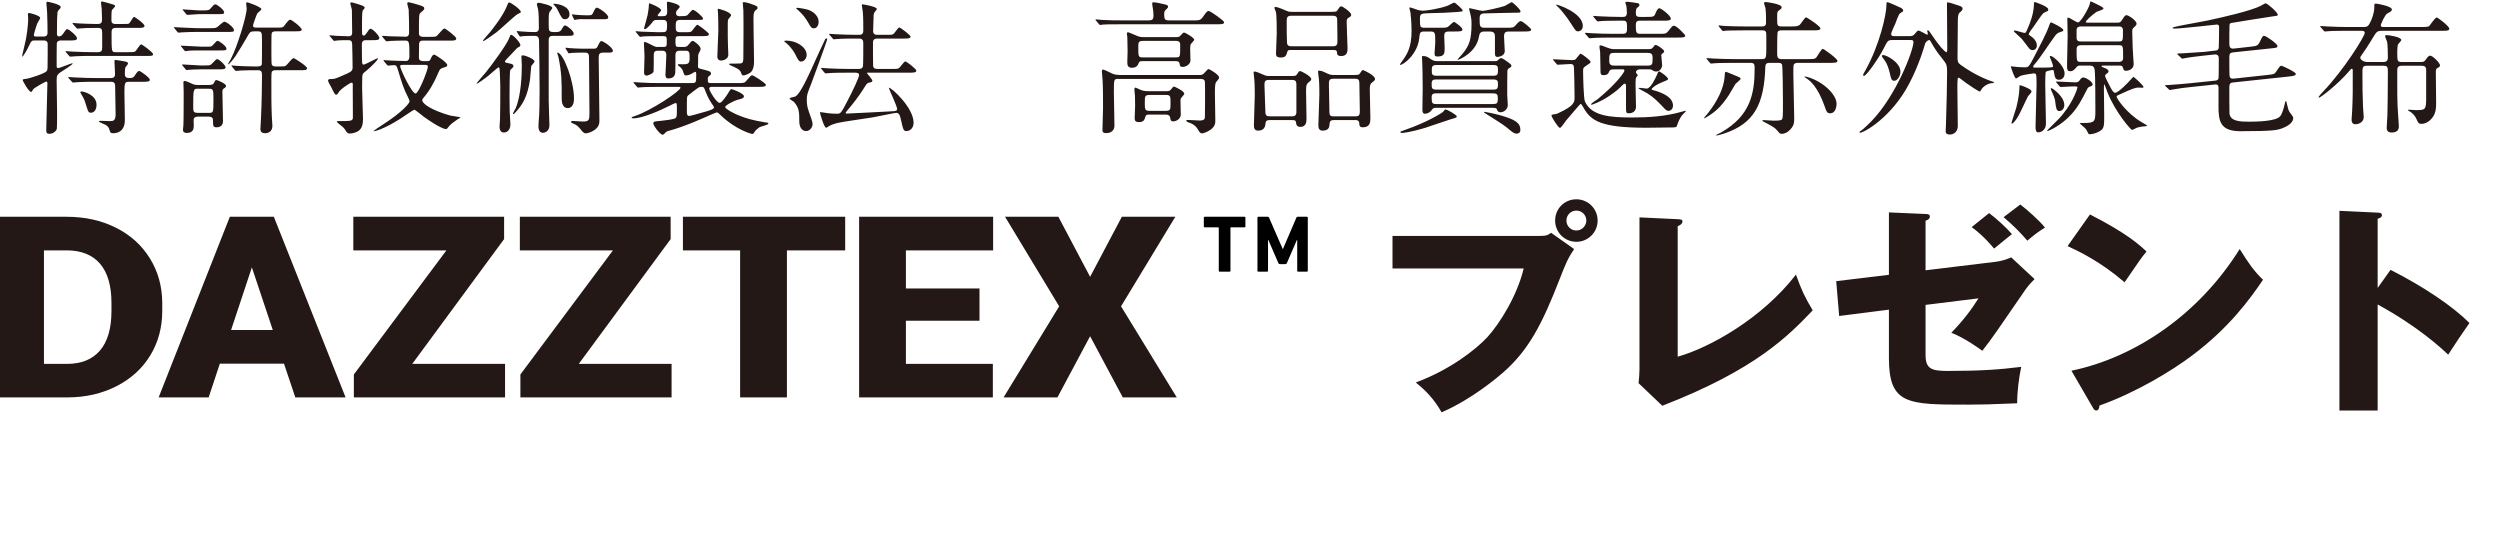
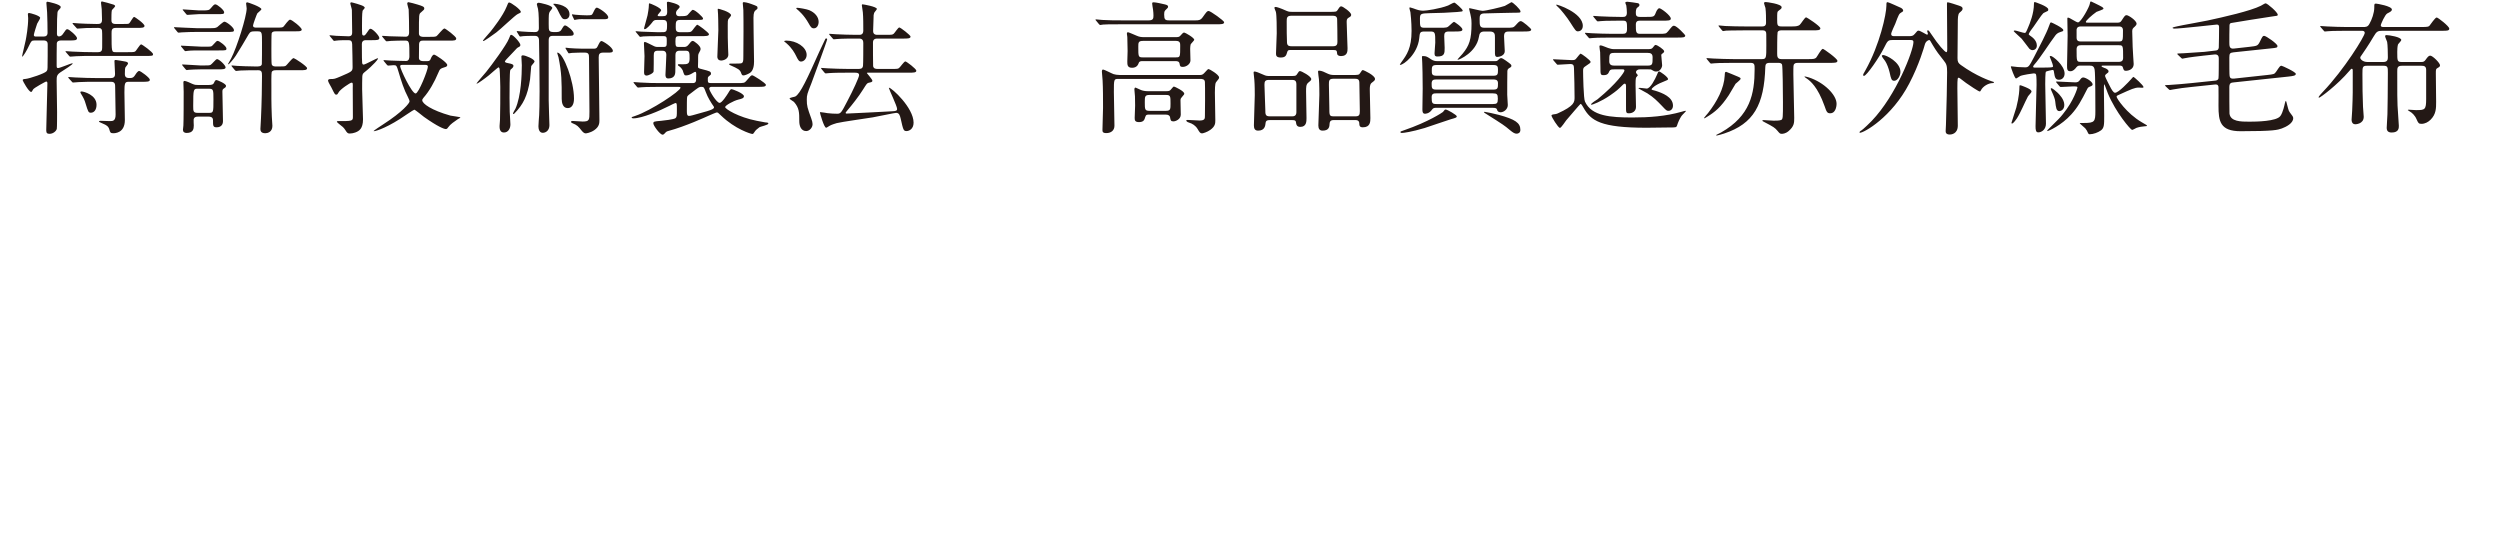
<svg xmlns="http://www.w3.org/2000/svg" width="346" height="75" viewBox="0 0 346 75" fill="none">
-   <path d="M192.723 32.652H213.162C214.132 32.652 214.351 32.464 214.664 32.214L217.857 34.467C216.981 35.782 216.73 36.408 215.854 38.63C213.412 44.921 211.534 48.49 208.029 51.557C207.34 52.152 203.741 55.25 199.515 57.066C198.482 55.219 197.324 54.061 195.947 52.934C200.705 51.181 204.304 48.333 205.838 46.674C207.559 44.796 209.969 40.946 210.877 37.159H192.723V32.652ZM218.17 27.581C219.766 27.581 221.112 28.864 221.112 30.523C221.112 32.151 219.798 33.466 218.17 33.466C216.542 33.466 215.228 32.151 215.228 30.523C215.228 28.864 216.542 27.581 218.17 27.581ZM218.17 29.146C217.419 29.146 216.793 29.741 216.793 30.523C216.793 31.275 217.388 31.901 218.17 31.901C218.921 31.901 219.547 31.275 219.547 30.523C219.547 29.741 218.921 29.146 218.17 29.146ZM226.903 30.085L232.192 30.336C232.599 30.367 232.85 30.367 232.85 30.649C232.85 31.024 232.411 31.212 232.192 31.306V49.366C236.637 48.114 243.867 44.076 248.562 38.004C249.313 40.101 249.72 41.009 250.879 42.95C247.561 46.424 243.054 51.119 230.064 56.158L226.777 53.028C226.84 52.59 226.903 51.588 226.903 51.15V30.085ZM261.427 38.035V29.397L266.497 29.616C266.748 29.616 267.092 29.647 267.092 29.96C267.092 30.304 266.81 30.43 266.497 30.555V37.409L276.294 36.22C276.983 36.126 277.577 35.938 278.36 35.625L281.584 38.63C280.739 39.475 280.613 39.694 280.332 40.07C276.294 45.923 275.887 46.58 274.353 48.552C273.79 48.145 272.006 46.831 270.065 46.048C271.756 44.327 272.945 42.699 273.821 41.291L266.497 42.198V49.116C266.497 51.025 267.28 51.338 269.533 51.338C274.134 51.338 276.701 51.15 279.737 50.775C279.424 52.246 279.174 54.155 279.174 55.814C275.668 55.97 273.947 56.002 272.382 56.002C264.024 56.002 261.427 56.002 261.427 49.554V42.856L254.541 43.732L254.134 38.912L261.427 38.035ZM272.882 31.431L275.293 29.491C276.263 30.21 277.64 31.462 278.454 32.401C277.984 32.777 276.576 33.904 275.981 34.405C275.668 34.029 274.479 32.589 272.882 31.431ZM277.296 30.054L279.612 28.301C280.457 28.958 282.178 30.43 283.024 31.494C281.865 32.245 281.74 32.339 280.582 33.309C279.612 32.182 278.767 31.306 277.296 30.054ZM286.154 34.06L289.252 29.678C294.511 32.37 296.138 33.935 297.077 34.812C296.326 35.719 296.107 36.063 294.041 39.068C290.692 36.189 287.719 34.78 286.154 34.06ZM289.628 56.377L286.686 51.307C295.606 49.46 304.401 43.419 309.973 34.467C311.319 36.596 311.851 37.378 313.197 38.724C311.381 41.416 308.502 45.36 303.462 49.147C300.614 51.307 295.606 54.343 290.567 56.127C290.567 56.471 290.41 56.815 290.129 56.815C289.941 56.815 289.816 56.721 289.628 56.377ZM329.066 39.851L330.85 37.347C335.482 39.694 339.457 42.386 341.774 44.702C340.365 46.737 340.209 46.956 338.831 49.084C337.799 48.114 334.669 45.203 329.066 42.136V56.815H323.776V29.177L329.066 29.428C329.285 29.428 329.661 29.459 329.661 29.772C329.661 30.085 329.316 30.21 329.066 30.273V39.851Z" fill="#231815" />
  <path d="M9.58 5.6H8.44C8.14 5.6 7.9 5.7 7.86 6C7.84 6.18 7.84 8.64 7.84 8.94C7.84 9.32 7.84 9.42 8.04 9.42C8.28 9.42 9.84 8.76 9.98 8.76C10.02 8.76 10.06 8.76 10.06 8.8C10.06 8.92 8.92 9.66 8.56 9.88C7.84 10.32 7.84 10.54 7.84 11.2C7.84 11.88 7.9 14.9 7.9 15.52C7.9 15.84 7.9 17.68 7.86 17.84C7.78 18.14 7.36 18.52 6.86 18.52C6.54 18.52 6.4 18.42 6.4 18.04C6.4 17 6.56 12.46 6.56 11.54C6.56 11.46 6.56 11.28 6.38 11.28C6.34 11.28 4.7 12.16 4.58 12.38C4.42 12.68 4.4 12.72 4.3 12.72C3.98 12.72 3.14 11.2 3.14 11.1C3.14 10.98 3.24 10.94 3.56 10.92C4.12 10.86 6.22 10.16 6.44 9.86C6.56 9.72 6.58 9.58 6.58 9.36C6.6 8.76 6.6 6.88 6.6 6.16C6.6 5.94 6.58 5.6 6.04 5.6H4.8C4.36 5.6 4.32 5.7 4.04 6.28C3.74 6.94 3.2 7.84 3.08 7.84C3.06 7.84 3.06 7.8 3.06 7.78C3.06 7.64 3.5 5.92 3.56 5.56C3.64 5.14 3.9 3.74 3.9 2.52C3.9 2.44 3.86 2.08 3.86 2C3.86 1.88 3.88 1.8 4.04 1.8C4.16 1.8 5.56 2.16 5.56 2.48C5.56 2.62 5.18 3.16 5.14 3.28C5.1 3.36 4.68 4.7 4.68 4.84C4.68 5.02 4.82 5.06 4.96 5.06H6.02C6.38 5.06 6.58 4.9 6.58 4.54C6.58 3.8 6.56 2.5 6.52 1.7C6.52 1.5 6.42 0.62 6.42 0.42C6.42 0.34 6.44 0.24 6.58 0.24C6.66 0.24 8.4 0.6 8.4 0.96C8.4 1.1 8.38 1.14 8.08 1.44C7.94 1.6 7.94 1.7 7.9 2.66C7.9 2.94 7.88 4.34 7.88 4.62C7.88 4.76 7.88 5.04 8.16 5.04C8.46 5.04 8.64 4.8 8.68 4.74C9.12 4.1 9.16 4.04 9.32 4.04C9.58 4.04 10.66 5 10.66 5.28C10.66 5.6 10.32 5.6 9.58 5.6ZM11.14 12.72C11.16 12.66 11.24 12.66 11.3 12.66C11.58 12.66 13.36 13.12 13.36 14.5C13.36 15.2 13.02 15.6 12.58 15.6C12.24 15.6 12.2 15.48 11.86 14.38C11.7 13.82 11.58 13.58 11.18 12.92C11.16 12.88 11.1 12.78 11.14 12.72ZM18.94 3.86H16.02C15.44 3.86 15.44 4.2 15.44 4.64C15.44 7.18 15.44 7.22 16 7.22H17.7C18.26 7.22 18.52 7.22 18.68 7.14C18.86 7.06 19.34 6.14 19.54 6.14C19.66 6.14 21.18 7.22 21.18 7.5C21.18 7.74 21.06 7.74 20.1 7.74H12.66C12.08 7.74 11.3 7.74 10.56 7.78C10.42 7.78 9.84 7.84 9.74 7.84C9.66 7.84 9.66 7.84 9.52 7.68L9.16 7.26C9.06 7.16 9.06 7.14 9.06 7.12C9.06 7.1 9.1 7.08 9.14 7.08C9.28 7.08 9.9 7.14 10.02 7.14C11.3 7.2 12.08 7.22 12.76 7.22H13.58C14.08 7.22 14.14 6.94 14.14 6.56C14.14 6.28 14.16 4.44 14.12 4.24C14.06 3.86 13.7 3.86 13.56 3.86C12.94 3.86 12.6 3.86 11.92 3.88C11.72 3.88 10.88 3.96 10.72 3.96C10.64 3.96 10.64 3.92 10.5 3.78L10.14 3.38C10.06 3.3 10.04 3.26 10.04 3.24C10.04 3.2 10.08 3.18 10.12 3.18C10.24 3.18 10.8 3.24 10.92 3.24C11.16 3.26 12.6 3.32 13.38 3.32C13.78 3.32 14.12 3.32 14.12 2.74C14.12 2.4 14.1 1.62 14.08 1.3C14.06 1.16 13.98 0.48 13.98 0.4C13.98 0.32 13.98 0.2 14.12 0.2C14.18 0.2 15.4 0.52 15.72 0.64C15.76 0.66 15.94 0.74 15.94 0.84C15.94 0.96 15.52 1.32 15.48 1.42C15.42 1.62 15.42 2.42 15.42 2.7C15.42 3 15.42 3.32 16 3.32H16.86C17.56 3.32 17.72 3.32 17.84 3.26C18 3.18 18.4 2.34 18.56 2.34C18.68 2.34 20 3.28 20 3.58C20 3.86 19.6 3.86 18.94 3.86ZM19.68 11.32H17.8C17.28 11.32 17.22 11.5 17.22 12.8C17.22 13.4 17.28 16.08 17.28 16.62C17.28 18.44 15.88 18.44 15.66 18.44C15.28 18.44 15.24 18.3 15.14 17.94C15.02 17.48 14.7 17.3 14.26 17.12C13.76 16.9 13.7 16.88 13.7 16.8C13.7 16.74 13.86 16.72 13.92 16.72C14.12 16.72 15.02 16.76 15.2 16.76C15.6 16.76 16 16.76 16 15.86C16 15.26 15.94 12.24 15.94 12.12C15.94 11.68 15.94 11.32 15.38 11.32H13.04C12.46 11.32 11.7 11.32 10.94 11.36C10.84 11.36 10.18 11.42 10.12 11.42C10.04 11.42 10.04 11.42 9.92 11.28L9.52 10.84C9.48 10.8 9.44 10.74 9.44 10.72C9.44 10.68 9.48 10.66 9.52 10.66C9.66 10.66 10.3 10.72 10.42 10.72C11.7 10.78 12.46 10.8 13.14 10.8H15.36C15.92 10.8 15.92 10.42 15.92 10.18C15.92 9.9 15.84 8.7 15.84 8.46C15.84 8.4 15.84 8.3 16.02 8.3C16.12 8.3 17.3 8.5 17.36 8.52C17.56 8.56 17.72 8.62 17.72 8.8C17.72 8.9 17.4 9.24 17.36 9.32C17.3 9.48 17.28 9.68 17.28 10.24C17.28 10.8 17.64 10.8 18.04 10.8C18.4 10.8 18.54 10.64 18.72 10.36C18.84 10.16 19.08 9.82 19.26 9.82C19.46 9.82 20.74 10.76 20.74 11.04C20.74 11.32 20.34 11.32 19.68 11.32ZM27.74 9.06H28.18C28.76 9.06 28.96 9.06 29.14 8.98C29.32 8.9 29.86 8.18 30.04 8.18C30.32 8.18 31.22 9.02 31.22 9.32C31.22 9.6 30.82 9.6 30.14 9.6H27.72C27.22 9.6 26.36 9.64 26.14 9.66C26.08 9.66 25.88 9.7 25.84 9.7C25.78 9.7 25.74 9.64 25.66 9.56L25.28 9.1C25.24 9.06 25.2 9 25.2 8.98C25.2 8.94 25.22 8.92 25.26 8.92C25.66 8.92 27.4 9.06 27.74 9.06ZM35.68 4.34H35.22C34.86 4.34 34.64 4.36 34.42 4.74C33.54 6.26 33.5 6.3 32.64 7.7C32.32 8.2 31.7 8.9 31.62 8.9C31.58 8.9 31.56 8.88 31.56 8.86C31.56 8.86 31.94 8.18 32 8.06C32.78 6.58 34.14 2.28 34.14 1.16C34.14 1.06 34.06 0.58 34.06 0.48C34.06 0.36 34.16 0.32 34.22 0.32C34.32 0.32 36.18 0.96 36.18 1.28C36.18 1.38 35.7 1.74 35.62 1.84C35.56 1.9 35.02 3.36 35.02 3.52C35.02 3.82 35.26 3.82 35.54 3.82H38.2C39 3.82 39.1 3.82 39.26 3.66C39.38 3.52 39.94 2.72 40.14 2.72C40.4 2.72 41.76 3.8 41.76 4.1C41.76 4.26 41.56 4.3 41.44 4.32C41.2 4.34 41.06 4.34 40.7 4.34H38.16C37.98 4.34 37.7 4.34 37.6 4.6C37.56 4.74 37.56 6.52 37.56 6.82C37.56 7.3 37.56 8.74 37.6 8.88C37.68 9.2 38.02 9.2 38.2 9.2H38.56C39.12 9.2 39.38 9.2 39.52 9.12C39.72 9.02 40.4 8.04 40.64 8.04C40.76 8.04 42.5 9.16 42.5 9.44C42.5 9.72 42.12 9.72 41.44 9.72H38.18C38.02 9.72 37.68 9.72 37.6 10C37.54 10.18 37.56 11.76 37.56 12.04C37.56 12.8 37.54 14.26 37.62 16.12C37.62 16.3 37.7 17.22 37.7 17.42C37.7 18.28 37.02 18.44 36.72 18.44C36.08 18.44 36.04 18.06 36.04 17.84C36.04 17.64 36.1 16.56 36.12 16.36C36.22 14.24 36.26 11.84 36.26 10.54C36.26 9.98 36.24 9.72 35.72 9.72C35 9.72 34.06 9.72 33.26 9.76C33.2 9.76 32.72 9.82 32.68 9.82C32.62 9.82 32.58 9.78 32.5 9.7L32.12 9.24C32.04 9.14 32.04 9.14 32.04 9.1C32.04 9.06 32.08 9.06 32.1 9.06C32.2 9.06 32.72 9.12 32.82 9.12C33.02 9.14 34.68 9.2 35.38 9.2C35.88 9.2 36.16 9.2 36.24 8.88C36.26 8.76 36.26 6.28 36.26 5.88C36.26 4.5 36.26 4.34 35.68 4.34ZM28.88 16.14H27.4C27.12 16.14 26.86 16.2 26.8 16.54C26.78 16.64 26.82 17.24 26.82 17.36C26.82 17.84 26.74 18.4 25.82 18.4C25.52 18.4 25.32 18.26 25.32 17.96C25.32 17.88 25.38 17.48 25.38 17.38C25.42 16.76 25.42 13.54 25.42 12.68C25.42 12.5 25.38 11.6 25.38 11.4C25.38 11.28 25.44 11.2 25.54 11.2C25.74 11.2 26.4 11.5 26.6 11.6C26.96 11.76 27.14 11.76 27.36 11.76H28.9C29.32 11.76 29.54 11.7 29.66 11.38C29.74 11.2 29.8 11.08 29.98 11.08C30.06 11.08 31.28 11.56 31.28 11.88C31.28 12 31.22 12.1 31.08 12.18C30.84 12.34 30.78 12.38 30.78 12.68C30.78 13.28 30.86 16.14 30.86 16.78C30.86 17.5 30.28 17.62 30 17.62C29.48 17.62 29.48 17.42 29.48 16.64C29.48 16.18 29.1 16.14 28.88 16.14ZM28.9 12.28H27.4C26.78 12.28 26.74 12.28 26.74 14.66C26.74 15.4 26.74 15.62 27.38 15.62H28.9C29.54 15.62 29.54 15.58 29.54 13.76C29.54 12.44 29.54 12.28 28.9 12.28ZM27.52 1.44H27.98C28.86 1.44 28.94 1.44 29.26 1.04C29.38 0.9 29.6 0.6 29.8 0.6C30.08 0.6 31.02 1.4 31.02 1.68C31.02 1.96 30.92 1.96 29.96 1.96H27.5C27.26 1.96 26.08 2.06 25.94 2.06C25.86 2.06 25.82 2.02 25.76 1.94L25.38 1.48C25.3 1.38 25.28 1.38 25.28 1.34C25.28 1.32 25.32 1.3 25.36 1.3C25.7 1.3 27.22 1.44 27.52 1.44ZM27.22 3.9H28.98C29.62 3.9 29.84 3.9 30.08 3.74C30.24 3.62 30.88 3 31.06 3C31.34 3 32.38 3.8 32.38 4.16C32.38 4.42 32.26 4.42 31.3 4.42H27.18C26.84 4.42 25.56 4.44 25.14 4.48C25.08 4.48 24.78 4.52 24.72 4.52C24.64 4.52 24.6 4.48 24.54 4.4L24.16 3.94C24.08 3.84 24.08 3.84 24.08 3.8C24.08 3.76 24.1 3.76 24.14 3.76C24.26 3.76 26.72 3.9 27.22 3.9ZM27.88 6.46H28.36C29.16 6.46 29.24 6.46 29.38 6.32C29.94 5.72 29.98 5.66 30.12 5.66C30.36 5.66 31.34 6.4 31.34 6.72C31.34 6.98 31.24 6.98 30.28 6.98H27.86C27.26 6.98 26.32 6.98 25.96 7.04C25.92 7.04 25.72 7.08 25.68 7.08C25.6 7.08 25.56 7.04 25.5 6.96L25.12 6.5C25.04 6.4 25.04 6.4 25.04 6.36C25.04 6.32 25.06 6.32 25.1 6.32C25.54 6.32 27.48 6.46 27.88 6.46ZM53.54 8.96L53.16 8.5C53.08 8.4 53.08 8.4 53.08 8.36C53.08 8.32 53.12 8.32 53.14 8.32C53.28 8.32 53.92 8.38 54.06 8.38C54.7 8.4 55.58 8.44 56.2 8.44C56.64 8.44 56.66 7.96 56.66 7.8C56.66 5.86 56.66 5.62 56.12 5.62C55.5 5.62 54.74 5.62 54.12 5.66C54.04 5.66 53.56 5.72 53.52 5.72C53.46 5.72 53.42 5.68 53.34 5.6L52.96 5.14C52.88 5.04 52.88 5.04 52.88 5C52.88 4.96 52.92 4.96 52.94 4.96C53.08 4.96 53.78 5.02 53.94 5.02C54.38 5.04 55.74 5.08 56.16 5.08C56.62 5.08 56.62 4.62 56.62 4.48C56.62 3.62 56.6 2.08 56.56 1.32C56.54 1.2 56.36 0.6 56.36 0.46C56.36 0.42 56.42 0.3 56.52 0.3C56.62 0.3 57.6 0.56 57.76 0.62C58.5 0.84 58.72 0.94 58.72 1.16C58.72 1.32 58.68 1.36 58.26 1.72C57.98 1.94 57.98 1.96 57.98 4.64C57.98 5.1 58.46 5.1 58.58 5.1H59.38C59.92 5.1 60.22 5.1 60.38 5.02C60.58 4.92 61.28 3.94 61.52 3.94C61.64 3.94 63.14 5.04 63.14 5.32C63.14 5.62 62.84 5.62 62.26 5.62H58.6C58.3 5.62 58.04 5.64 58 6.1C58 6.16 57.98 7.26 57.98 8C57.98 8.38 58.3 8.46 58.56 8.46H59.16C59.46 8.46 59.54 8.32 59.6 8.16C59.68 7.96 59.86 7.56 60.08 7.56C60.26 7.56 61.9 8.64 61.9 9C61.9 9.1 61.82 9.22 61.68 9.26C60.92 9.5 60.9 9.5 60.64 10.12C60.14 11.32 59.42 12.62 58.62 13.52C58.48 13.7 58.44 13.76 58.44 13.88C58.44 14.34 59.7 15.26 62.34 16C62.56 16.06 63.72 16.18 63.72 16.26C63.72 16.32 63.44 16.44 63.38 16.48C62.86 16.84 62.32 17.2 62.06 17.58C61.94 17.76 61.86 17.86 61.7 17.86C61.46 17.86 60.6 17.54 58.68 16.18C58.46 16.02 57.46 15.18 57.34 15.18C57.24 15.18 55.68 16.26 55.36 16.46C53.1 17.9 51.7 18.24 51.7 18.14C51.7 18.08 52.78 17.38 53.02 17.22C55.76 15.46 56.68 14.26 56.68 14.04C56.68 13.94 56.66 13.84 56.48 13.48C55.9 12.38 55.56 11.3 55.12 9.82C54.9 9.1 54.88 9.02 54.48 9.02C54.36 9.02 53.8 9.08 53.72 9.08C53.66 9.08 53.62 9.04 53.54 8.96ZM58.88 8.98H55.7C55.54 8.98 55.38 9 55.38 9.16C55.38 9.54 56.98 12.94 57.52 12.94C57.94 12.94 59.22 9.7 59.22 9.22C59.22 9.02 59.04 8.98 58.88 8.98ZM51.44 5.56H50.62C50.18 5.56 50.08 5.86 50.08 6.1C50.08 8.02 50.1 8.38 50.12 8.68C50.14 8.82 50.18 8.94 50.32 8.94C50.58 8.94 52.08 8.06 52.3 8.06C52.48 8.06 51.68 9.02 50.42 10.02C50.22 10.18 50.16 10.3 50.14 10.62C50.12 10.88 50.12 12.02 50.12 12.36C50.12 13.02 50.24 15.92 50.24 16.52C50.24 17.82 49.7 18.14 49.16 18.34C48.94 18.42 48.66 18.48 48.42 18.48C48.16 18.48 48.06 18.44 47.78 17.98C47.56 17.64 47.38 17.5 46.98 17.2C46.92 17.14 46.62 16.92 46.62 16.84C46.62 16.76 46.78 16.76 46.82 16.76C48.64 16.76 48.84 16.76 48.84 16.22C48.84 15.58 48.82 12.78 48.82 12.2C48.84 11.5 48.84 11.44 48.64 11.44C48.48 11.44 47.06 12.36 46.84 12.82C46.76 12.98 46.68 13.1 46.56 13.1C46.36 13.1 46.34 13.08 45.86 12.1C45.8 11.98 45.44 11.38 45.42 11.24C45.42 11.22 45.4 11.2 45.4 11.16C45.4 11 45.54 10.94 45.72 10.94C46.3 10.94 46.32 10.92 47.18 10.56C48.66 9.92 48.8 9.88 48.8 9.28C48.8 8.22 48.76 7.16 48.74 6.1C48.72 5.66 48.54 5.56 48.2 5.56C47.8 5.56 46.92 5.56 46.54 5.62C46.5 5.62 46.3 5.66 46.26 5.66C46.18 5.66 46.14 5.6 46.08 5.52L45.7 5.06C45.66 5 45.6 4.96 45.6 4.94C45.6 4.9 45.64 4.88 45.68 4.88C45.82 4.88 46.44 4.96 46.56 4.96C46.84 4.98 48.04 5.02 48.24 5.02C48.68 5.02 48.74 4.78 48.74 4.46C48.74 4 48.72 1.86 48.7 1.38C48.7 1.24 48.48 0.58 48.48 0.44C48.48 0.4 48.54 0.32 48.62 0.32C48.7 0.32 50.14 0.7 50.36 0.9C50.46 0.98 50.48 1.02 50.48 1.08C50.48 1.16 50.2 1.42 50.18 1.5C50.1 1.86 50.1 3.06 50.1 3.54C50.1 3.74 50.1 4.56 50.12 4.7C50.14 4.8 50.18 4.92 50.34 4.92C50.42 4.92 50.52 4.92 50.78 4.52C51.04 4.12 51.14 3.98 51.28 3.98C51.58 3.98 52.5 4.94 52.5 5.26C52.5 5.56 52.14 5.56 51.44 5.56ZM71.86 4.94L71.58 4.48C71.52 4.38 71.52 4.38 71.52 4.34C71.52 4.32 71.54 4.3 71.58 4.3C71.68 4.3 72.12 4.36 72.22 4.36C72.76 4.4 73.48 4.44 74 4.44C74.24 4.44 74.58 4.4 74.58 3.9C74.58 3.28 74.58 1.76 74.46 1.22C74.44 1.12 74.3 0.7 74.3 0.6C74.3 0.42 74.48 0.38 74.58 0.38C74.66 0.38 76.44 0.72 76.44 1.1C76.44 1.2 76.14 1.54 76.1 1.6C75.94 1.86 75.94 2 75.94 3.34C75.94 4.32 75.94 4.44 76.82 4.44C77.24 4.44 77.5 4.42 77.68 4.14C78.02 3.58 78.06 3.52 78.22 3.52C78.44 3.52 79.4 4.26 79.4 4.66C79.4 4.96 79.14 4.96 78.6 4.96H76.56C76.24 4.96 75.94 5 75.94 5.56V13.92C75.94 14.46 76.04 17.12 76.04 17.32C76.04 18.04 75.56 18.38 75.12 18.38C74.62 18.38 74.52 17.82 74.52 17.48C74.52 17.24 74.6 16.14 74.62 15.92C74.64 15.3 74.68 14.56 74.68 12.62C74.68 11.4 74.64 6.62 74.6 5.56C74.58 5 74.24 4.96 73.98 4.96C73.16 4.96 72.7 4.98 72.42 5C72.32 5 72.08 5.06 72 5.06C71.94 5.06 71.92 5.02 71.86 4.94ZM71.06 15.78C71.02 15.78 71 15.74 71 15.72C71 15.6 71.3 15.12 71.34 15.04C72.12 13.3 72.22 10.32 72.22 9.02C72.22 8.84 72.16 8.02 72.16 7.84C72.16 7.7 72.24 7.66 72.38 7.66C72.7 7.66 73.98 8.16 73.98 8.52C73.98 8.64 73.56 9.04 73.52 9.16C73.5 9.24 73.4 10.68 73.36 10.98C73.02 13.26 72.4 14.48 71.2 15.7C71.12 15.78 71.1 15.78 71.06 15.78ZM84.18 7.28H83.5C82.98 7.28 82.86 7.48 82.86 7.94C82.86 9.18 82.96 15.24 82.96 16.6C82.96 17.02 82.96 17.52 82.24 18.02C81.68 18.4 81.1 18.46 81.06 18.46C80.82 18.46 80.62 18.22 80.5 18.08C80.04 17.5 79.9 17.32 79.2 17.04C79.18 17.02 79.02 16.96 79.02 16.86C79.02 16.76 79.22 16.74 79.26 16.74C79.28 16.74 80.4 16.82 80.62 16.82C81.58 16.82 81.58 16.62 81.58 15.46C81.58 14.04 81.54 9.74 81.52 8.02C81.52 7.52 81.48 7.28 80.92 7.28C80.5 7.28 79.74 7.28 79.16 7.32C79.08 7.34 78.8 7.38 78.74 7.38C78.68 7.38 78.66 7.34 78.6 7.24L78.32 6.78C78.28 6.7 78.26 6.68 78.26 6.66C78.26 6.62 78.3 6.6 78.32 6.6C78.38 6.6 78.78 6.64 78.84 6.66C78.94 6.68 80.14 6.74 80.66 6.74H82.04C82.4 6.74 82.56 6.74 82.7 6.44C82.98 5.88 83.06 5.68 83.26 5.68C83.42 5.68 84.82 6.52 84.82 7.04C84.82 7.28 84.48 7.28 84.18 7.28ZM69.88 8.54C69.92 8.66 70.16 8.72 70.32 8.74C70.84 8.84 71.06 8.9 71.06 9.12C71.06 9.28 70.92 9.42 70.84 9.48C70.66 9.62 70.64 9.66 70.62 9.72C70.52 9.94 70.52 13.04 70.52 13.56C70.52 15.3 70.56 15.98 70.6 16.44C70.62 16.66 70.64 17 70.64 17.22C70.64 17.76 70.36 18.34 69.74 18.34C69.14 18.34 69.14 17.7 69.14 17.44C69.14 17.32 69.2 16.72 69.2 16.58C69.24 15.76 69.24 12.98 69.24 12.02C69.24 11.96 69.2 9.96 69.14 9.52C69.12 9.46 69.08 9.32 68.98 9.32C68.92 9.32 67.86 10.26 67.64 10.44C67.02 10.94 66.1 11.58 66 11.58C65.96 11.58 65.96 11.56 65.96 11.54C65.96 11.48 67.08 10.2 67.28 9.96C68.06 9 70.14 6.16 70.44 5.34C70.62 4.86 70.64 4.82 70.76 4.82C71.02 4.82 72.02 5.9 72.02 6.22C72.02 6.4 71.9 6.46 71.74 6.54C71.58 6.62 71.54 6.66 71.14 7.1C69.98 8.3 69.86 8.44 69.88 8.54ZM76.7 0.52C77.08 0.52 78.82 0.76 78.82 1.98C78.82 2.36 78.6 2.66 78.2 2.66C77.82 2.66 77.74 2.52 77.14 1.3C77.06 1.14 76.94 0.96 76.66 0.66C76.62 0.62 76.58 0.62 76.58 0.56C76.58 0.52 76.64 0.52 76.7 0.52ZM83.54 2.66H81.1C80.8 2.66 80.24 2.62 79.84 2.7C79.78 2.7 79.56 2.76 79.52 2.76C79.48 2.76 79.46 2.72 79.42 2.62L79.2 2.16C79.2 2.14 79.16 2.06 79.16 2.02C79.16 2 79.16 1.98 79.2 1.98C79.26 1.98 79.58 2.04 79.64 2.04C80.16 2.08 80.64 2.12 81.16 2.12C81.82 2.12 81.92 2.12 82.06 1.82C82.34 1.24 82.42 1.06 82.62 1.06C82.8 1.06 84.18 1.9 84.18 2.4C84.18 2.66 83.84 2.66 83.54 2.66ZM70.46 0.34C70.72 0.34 72.08 1.32 72.08 1.64C72.08 1.76 71.98 1.8 71.66 1.94C71.32 2.08 69.2 4.12 68.7 4.48C68.1 4.92 67.04 5.68 66.9 5.68C66.88 5.68 66.84 5.68 66.84 5.62C66.84 5.54 67.74 4.56 67.88 4.38C68.22 3.96 69.62 2.18 70.12 0.92C70.28 0.52 70.34 0.34 70.46 0.34ZM77.2 7.28C78.02 7.48 79.44 11.22 79.44 13.64C79.44 13.86 79.44 14.96 78.56 14.96C77.9 14.96 77.74 14.22 77.74 13.7C77.74 11.2 77.74 10.14 77.3 7.94C77.28 7.84 77.12 7.42 77.12 7.34C77.12 7.3 77.14 7.26 77.2 7.28ZM93.82 12.02H91.28C89.52 12.02 88.96 12.06 88.74 12.08C88.68 12.08 88.38 12.12 88.32 12.12C88.26 12.12 88.2 12.08 88.14 12L87.76 11.54C87.68 11.44 87.68 11.44 87.68 11.4C87.68 11.38 87.7 11.36 87.74 11.36C87.88 11.36 88.5 11.42 88.62 11.42C89.6 11.48 90.44 11.5 91.38 11.5H95.9C96.34 11.5 96.34 11.14 96.34 11.02C96.34 10.9 96.36 10.38 96.36 10.26C96.36 10.16 96.36 9.94 96.22 9.94C96.16 9.94 96.12 9.96 95.68 10.22C95.44 10.36 95.14 10.44 94.94 10.44C94.72 10.44 94.68 10.36 94.48 9.72C94.46 9.64 94.22 9.32 94.04 9.2C93.88 9.1 93.82 9.06 93.82 8.98C93.82 8.9 93.9 8.88 93.94 8.88C94.02 8.88 94.38 8.9 94.44 8.9C95.2 8.9 95.44 8.84 95.44 8.08C95.44 7.3 95.44 7.02 94.9 7.02H94.04C93.6 7.02 93.48 7.28 93.48 7.62C93.48 8.42 93.48 9.76 93.46 10C93.44 10.22 93.4 10.86 92.48 10.86C92.1 10.86 92.1 10.48 92.1 10.34C92.1 10.26 92.22 7.96 92.22 7.6C92.22 7.08 91.9 7.02 91.66 7.02H91.04C90.6 7.02 90.48 7.2 90.48 7.66C90.48 8 90.48 9.74 90.46 9.88C90.42 10.18 89.68 10.46 89.52 10.46C89.14 10.46 89.14 10.2 89.14 9.94C89.14 9.6 89.2 8.08 89.2 7.76C89.2 7.48 89.12 6.26 89.12 6.02C89.12 5.92 89.14 5.8 89.24 5.8C89.38 5.8 90.12 6.2 90.34 6.3C90.64 6.46 90.76 6.5 91.08 6.5H91.78C92.28 6.5 92.28 6.38 92.28 5.68C92.28 5.18 92.28 5 91.82 5H91.28C90.12 5 89.34 5.02 89.04 5.04C88.98 5.06 88.68 5.1 88.62 5.1C88.54 5.1 88.5 5.04 88.44 4.96L88.06 4.5C88.02 4.44 87.96 4.4 87.96 4.38C87.96 4.34 88 4.32 88.04 4.32C88.16 4.32 88.66 4.38 88.76 4.38C89.06 4.4 90.72 4.46 91.12 4.46C91.92 4.46 92.02 4.46 92.16 4.34C92.32 4.2 92.32 3.88 92.32 3.36C92.32 2.8 92.04 2.76 91.7 2.76H90.92C90.56 2.76 90.46 2.82 90.22 3.16C90.08 3.34 89.5 4.04 89.22 4.04C89.14 4.04 89.14 3.94 89.14 3.9C89.14 3.86 89.56 2.38 89.62 2.12C89.68 1.86 89.8 1.08 89.8 0.78C89.8 0.62 89.8 0.46 89.88 0.46C89.98 0.46 91.5 1.08 91.5 1.42C91.5 1.56 91.02 2 91.02 2.12C91.02 2.24 91.14 2.24 91.22 2.24H91.7C92.1 2.24 92.34 2.18 92.34 1.62C92.34 1.42 92.3 0.52 92.3 0.36C92.3 0.26 92.4 0.24 92.48 0.24C92.54 0.24 94.06 0.56 94.06 0.92C94.06 1.06 94.02 1.08 93.78 1.34C93.62 1.48 93.56 1.68 93.56 1.78C93.56 2.24 93.9 2.24 94.02 2.24C94.76 2.24 94.98 2.22 95.16 2.08C95.28 1.98 95.74 1.36 95.88 1.36C96.22 1.36 97.3 2.38 97.3 2.54C97.3 2.76 97.2 2.76 96.28 2.76H94.12C93.52 2.76 93.52 3.06 93.52 3.74C93.52 4.22 93.56 4.46 94.16 4.46H94.64C95.48 4.46 95.56 4.46 95.74 4.3C95.88 4.18 96.36 3.42 96.52 3.42C96.6 3.42 98.12 4.5 98.12 4.74C98.12 5 97.68 5 97.06 5H94.06C93.58 5 93.48 5.06 93.48 5.72C93.48 6.46 93.56 6.5 93.96 6.5H94.68C94.9 6.5 95.1 6.44 95.3 6.18C95.56 5.84 95.7 5.66 95.88 5.66C96.06 5.66 96.96 6.34 96.96 6.74C96.96 6.92 96.94 6.96 96.7 7.4C96.62 7.54 96.62 7.8 96.62 7.94C96.62 8.2 96.62 8.88 96.6 9.16C96.58 9.42 96.68 9.46 97.1 9.56C98.26 9.86 98.4 9.88 98.4 10.22C98.4 10.32 98.36 10.36 98.08 10.58C97.96 10.66 97.96 10.82 97.96 10.9C97.96 11.42 97.96 11.5 98.44 11.5H102.04C102.94 11.5 103.04 11.5 103.32 11.16C103.88 10.5 103.94 10.42 104.12 10.42C104.26 10.42 106 11.5 106 11.74C106 12.02 105.6 12.02 104.92 12.02H98.58C98.4 12.02 98.16 12.02 98.16 12.28C98.16 12.54 99.16 14.24 99.6 14.24C99.92 14.24 100.62 13.14 100.78 12.88C101.06 12.4 101.12 12.34 101.26 12.34C101.38 12.34 102.96 12.92 102.96 13.32C102.96 13.6 102.62 13.68 102.2 13.78C101.48 13.96 100.36 14.6 100.36 14.82C100.36 15.08 102.18 16.22 104.74 16.72C105.1 16.8 105.82 16.92 105.92 16.94C106.1 16.96 106.34 16.94 106.34 17.1C106.34 17.3 105.24 17.52 105.12 17.6C104.76 17.88 104.58 18 104.4 18.3C104.3 18.46 104.24 18.54 104.12 18.54C103.92 18.54 101.72 17.86 99.8 16C99.4 15.6 99.34 15.56 99.2 15.56C99.12 15.56 98.28 15.92 98.06 16.02C97.7 16.18 94.84 17.5 92.52 18.12C92.24 18.2 92.22 18.22 91.98 18.48C91.9 18.58 91.8 18.64 91.7 18.64C91.34 18.64 90.42 17.38 90.42 17.08C90.42 16.82 90.54 16.8 91.5 16.72C91.78 16.7 93.28 16.52 93.48 16.36C93.68 16.18 93.68 16.08 93.68 15.12C93.68 14.36 93.68 14.26 93.46 14.26C93.4 14.26 92.74 14.6 92.66 14.64C91.28 15.34 88.86 16.38 87.66 16.38C87.6 16.38 87.42 16.36 87.42 16.28C87.42 16.2 87.48 16.18 87.92 16.04C90.08 15.32 94.18 12.6 94.18 12.14C94.18 12.02 94.06 12.02 93.82 12.02ZM97.08 12.02C96.8 12.02 96.72 12.08 96.28 12.4C95.18 13.22 95.16 13.24 95.1 13.42C95.06 13.54 95.06 14.72 95.06 15.38C95.06 15.82 95.1 16.04 95.36 16.04C95.58 16.04 95.64 16.02 97.82 15.4C98.48 15.2 98.82 15.06 98.82 14.86C98.82 14.78 98.78 14.74 98.52 14.36C98.46 14.26 97.96 13.52 97.68 12.74C97.44 12.1 97.42 12.02 97.08 12.02ZM102.84 0.32C102.94 0.24 103.58 0.4 104 0.56C104.76 0.84 104.84 0.86 104.84 1.08C104.84 1.24 104.8 1.26 104.56 1.44C104.46 1.52 104.28 1.66 104.28 2.46C104.28 2.78 104.3 4.2 104.3 4.5C104.3 5.14 104.36 7.94 104.36 8.52C104.36 9.02 104.28 9.78 103.78 10.1C103.42 10.32 103.04 10.44 102.9 10.44C102.7 10.44 102.66 10.34 102.54 10.02C102.38 9.64 102.14 9.5 101.1 9.04C100.96 8.98 100.92 8.96 100.92 8.88C100.92 8.8 101.04 8.8 101.12 8.8C102.18 8.8 102.28 8.8 102.46 8.78C102.88 8.76 102.88 8.44 102.88 7.74C102.88 7.22 102.9 4.86 102.9 4.38C102.9 3.9 102.9 1.82 102.88 1.4C102.88 1.24 102.8 0.6 102.8 0.46C102.8 0.42 102.8 0.36 102.84 0.32ZM99.36 1.22C99.4 1.16 101.18 1.66 101.18 2.12C101.18 2.24 100.84 2.58 100.8 2.66C100.72 2.86 100.72 3.02 100.72 3.52C100.72 5.16 100.72 5.34 100.76 6.58C100.76 6.72 100.8 7.42 100.8 7.56C100.8 8.28 99.92 8.38 99.84 8.38C99.28 8.38 99.28 7.94 99.28 7.84C99.28 7.26 99.42 4.72 99.42 4.2C99.42 3.72 99.4 1.82 99.34 1.42C99.34 1.4 99.32 1.24 99.36 1.22ZM110.26 1.24C110.24 1.22 110.2 1.18 110.2 1.16C110.2 1.08 110.3 1.08 110.36 1.08C110.58 1.08 111.64 1.26 111.98 1.4C112.8 1.74 113.3 2.36 113.3 3.02C113.3 3.46 113.08 3.92 112.64 3.92C112.32 3.92 112.2 3.74 111.92 3.24C111.28 2.1 110.58 1.5 110.26 1.24ZM108.52 5.72C108.54 5.64 108.74 5.62 108.84 5.62C110.2 5.62 111.64 6.5 111.64 7.6C111.64 8.1 111.28 8.52 110.86 8.52C110.58 8.52 110.44 8.28 110.16 7.7C109.98 7.34 109.62 6.66 108.86 6C108.82 5.98 108.54 5.74 108.52 5.72ZM118.3 10.06H117.24C116.78 10.06 115.4 10.06 114.7 10.12C114.64 10.12 114.34 10.16 114.28 10.16C114.22 10.16 114.18 10.12 114.1 10.04L113.72 9.58C113.64 9.48 113.64 9.48 113.64 9.44C113.64 9.4 113.66 9.4 113.7 9.4C113.84 9.4 114.46 9.46 114.6 9.46C115.5 9.5 116.4 9.54 117.34 9.54H118.82C119.16 9.54 119.38 9.48 119.44 9.12C119.48 8.84 119.48 6.4 119.48 5.94C119.48 5.64 119.38 5.34 118.92 5.34H118.36C117.9 5.34 116.54 5.34 115.84 5.4C115.76 5.4 115.46 5.44 115.4 5.44C115.34 5.44 115.3 5.4 115.24 5.32L114.84 4.86C114.76 4.76 114.76 4.76 114.76 4.72C114.76 4.68 114.78 4.68 114.82 4.68C114.96 4.68 115.58 4.74 115.72 4.74C116.62 4.78 117.52 4.82 118.46 4.82H118.9C119.08 4.82 119.48 4.82 119.48 4.24C119.48 3.54 119.48 2.38 119.42 1.72C119.4 1.56 119.28 0.78 119.28 0.74C119.28 0.66 119.28 0.6 119.38 0.6C119.5 0.6 121.36 0.92 121.36 1.24C121.36 1.34 121 1.7 120.98 1.8C120.9 2.02 120.9 2.14 120.9 2.46C120.9 2.76 120.84 4.26 120.84 4.26C120.82 4.82 121.26 4.82 121.46 4.82H122.58C123.42 4.82 123.52 4.82 123.7 4.66C123.84 4.54 124.3 3.8 124.46 3.8C124.64 3.8 126.02 4.88 126.02 5.06C126.02 5.34 125.62 5.34 124.94 5.34H121.46C121.24 5.34 120.82 5.34 120.82 5.88C120.82 6.22 120.82 9.04 120.84 9.16C120.92 9.5 121.16 9.54 121.48 9.54H123.36C124.2 9.54 124.3 9.54 124.46 9.38C124.62 9.26 125.12 8.5 125.3 8.5C125.46 8.5 126.82 9.54 126.82 9.78C126.82 10.06 126.42 10.06 125.74 10.06H120.08C120.06 10.06 119.98 10.06 119.98 10.12C119.98 10.16 120.74 10.98 120.74 11.18C120.74 11.34 120.6 11.38 120.2 11.46C120 11.52 119.94 11.6 119.44 12.4C118.84 13.36 117.94 14.5 117.34 15.2C117.06 15.54 117.04 15.56 117.04 15.62C117.04 15.7 117.12 15.72 117.16 15.72C117.7 15.72 122.58 15.44 123.48 15.4C123.98 15.38 124.16 15.32 124.16 15.08C124.16 14.68 123.06 12.42 123.02 12.18L123.04 12.14C123.4 12.14 126.44 14.9 126.44 16.98C126.44 17.84 125.84 18.14 125.46 18.14C125.04 18.14 125 17.96 124.66 16.44C124.54 15.94 124.44 15.62 124.02 15.62C123.82 15.62 121.3 16.16 120.8 16.24C120 16.38 116.5 16.86 115.8 17.04C115.6 17.1 115.06 17.26 114.8 17.42C114.72 17.46 114.42 17.68 114.34 17.68C114.04 17.68 113.48 15.66 113.48 15.58C113.48 15.52 113.54 15.52 113.56 15.52C113.72 15.52 114.38 15.64 114.52 15.66C115.04 15.72 115.42 15.74 115.88 15.74C116.36 15.74 116.46 15.56 117.26 14.02C118.08 12.48 118.9 10.68 118.9 10.4C118.9 10.06 118.54 10.06 118.3 10.06ZM109.28 13.64C109.28 13.5 109.96 13.42 110.06 13.36C110.76 13 111.76 10.8 113.4 7.14C113.58 6.72 113.92 6.08 114.1 5.66C114.24 5.36 114.24 5.32 114.36 5.32C114.42 5.32 114.48 5.36 114.48 5.44C114.48 5.62 112.54 10.88 112.3 11.52C111.72 12.98 111.66 13.14 111.66 13.78C111.66 14.68 111.74 14.9 112.28 16.4C112.4 16.72 112.46 17 112.46 17.18C112.46 17.68 112.02 18.14 111.58 18.14C110.86 18.14 110.62 17.42 110.62 16.78C110.62 15.56 110.62 14.94 109.88 14.1C109.8 14.02 109.28 13.74 109.28 13.64ZM162.62 8.46H158.16C157.9 8.46 157.68 8.46 157.6 8.72C157.52 8.92 157.36 9.38 156.68 9.38C156.02 9.38 156.02 8.96 156.02 8.5C156.02 8.3 156.06 7.28 156.06 7.06C156.06 6.58 156.04 5.56 156.02 5.12C156.02 5.06 155.96 4.74 155.96 4.68C155.96 4.6 155.96 4.46 156.12 4.46C156.2 4.46 157.16 4.88 157.26 4.92C157.7 5.12 157.96 5.14 158.36 5.14H162.76C163.1 5.14 163.22 5.1 163.36 4.94C163.58 4.68 163.76 4.5 163.88 4.5C164.02 4.5 165.28 5.22 165.28 5.5C165.28 5.62 164.82 6.04 164.78 6.16C164.74 6.28 164.72 6.64 164.72 6.76C164.72 6.98 164.76 8.1 164.76 8.36C164.76 8.84 164.22 9.26 163.68 9.26C163.34 9.26 163.3 9.12 163.26 8.84C163.2 8.46 162.92 8.46 162.62 8.46ZM162.76 5.66H158.2C157.54 5.66 157.54 5.9 157.54 6.48C157.54 7.8 157.54 7.94 158.12 7.94H162.74C163.34 7.94 163.34 7.9 163.34 6.32C163.34 6 163.34 5.66 162.76 5.66ZM161.36 15.86H159.06C158.76 15.86 158.6 15.86 158.5 16.2C158.4 16.56 158.3 16.9 157.64 16.9C157.08 16.9 157.04 16.64 157.04 16.32C157.04 16.08 157.1 14.88 157.1 14.62C157.1 14.22 157.08 13.78 157.08 13.34C157.08 13.22 157 12.54 157 12.4C157 12.28 157.02 12.12 157.16 12.12C157.18 12.12 157.86 12.44 157.92 12.46C158.16 12.56 158.5 12.62 158.86 12.62H161.42C161.78 12.62 161.9 12.58 162.04 12.4C162.36 12.02 162.4 11.98 162.48 11.98C162.56 11.98 163.9 12.6 163.9 12.96C163.9 13.06 163.88 13.08 163.54 13.48C163.46 13.56 163.38 13.66 163.38 13.88C163.38 14.06 163.42 15.76 163.42 15.86C163.42 16.5 162.72 16.8 162.4 16.8C162.04 16.8 162 16.64 161.94 16.24C161.92 16.06 161.76 15.86 161.36 15.86ZM161.36 13.14H159.1C158.44 13.14 158.44 13.38 158.44 14.14C158.44 15.14 158.44 15.34 159.1 15.34H161.36C162 15.34 162 15.1 162 14.34C162 13.32 162 13.14 161.36 13.14ZM161.8 2.82H165.44C165.84 2.82 166.14 2.82 166.44 2.4C167 1.62 167.06 1.52 167.28 1.52C167.52 1.52 169.42 2.86 169.42 3.08C169.42 3.36 169.02 3.36 168.34 3.36H155.22C153.46 3.36 152.88 3.38 152.68 3.4C152.62 3.4 152.32 3.46 152.26 3.46C152.2 3.46 152.16 3.4 152.08 3.32L151.7 2.86C151.62 2.78 151.62 2.76 151.62 2.74C151.62 2.7 151.64 2.68 151.68 2.68C151.82 2.68 152.44 2.76 152.56 2.76C153.54 2.82 154.38 2.82 155.32 2.82H158.98C159.58 2.82 159.64 2.58 159.64 2.16C159.64 1.96 159.62 1.58 159.58 1.32C159.56 1.2 159.46 0.62 159.46 0.5C159.46 0.34 159.52 0.32 159.68 0.32C159.96 0.32 160.86 0.52 161.18 0.6C161.4 0.66 161.66 0.7 161.66 0.92C161.66 1.06 161.62 1.1 161.28 1.42C161.12 1.56 161.12 1.86 161.12 2C161.12 2.7 161.26 2.82 161.8 2.82ZM166.08 10.92H154.78C154.16 10.92 154.16 10.98 154.16 12.74C154.16 13.4 154.24 16.66 154.24 17.4C154.24 18.06 153.76 18.42 153.12 18.42C152.58 18.42 152.58 18.2 152.58 17.96C152.58 17.52 152.66 15.42 152.66 14.94C152.66 13.84 152.66 12.18 152.6 11.14C152.58 10.94 152.5 10 152.5 9.9C152.5 9.82 152.52 9.62 152.66 9.62C152.82 9.62 153.88 10.18 154.12 10.26C154.3 10.32 154.66 10.38 154.98 10.38H166.02C166.28 10.38 166.44 10.36 166.66 10.12C167.12 9.6 167.18 9.56 167.28 9.56C167.38 9.56 168.72 10.32 168.72 10.72C168.72 10.86 168.68 10.92 168.3 11.38C168.14 11.56 168.14 12.52 168.14 12.82C168.14 13.36 168.2 16.02 168.2 16.62C168.2 17.06 168.2 17.48 167.5 17.98C167.08 18.28 166.5 18.46 166.36 18.46C166.12 18.46 166.02 18.32 165.74 17.84C165.46 17.38 165.02 17.1 164.54 16.96C164.26 16.88 164.18 16.74 164.18 16.68C164.18 16.6 164.32 16.6 164.4 16.6C164.6 16.6 165.76 16.68 166.02 16.68C166.76 16.68 166.76 16.4 166.76 16.06C166.76 15.76 166.78 14.28 166.78 13.94C166.78 12.52 166.78 11.64 166.76 11.36C166.74 10.92 166.34 10.92 166.08 10.92ZM178.8 1.64H183.94C184.86 1.64 184.96 1.64 185.12 1.4C185.42 0.94 185.46 0.88 185.64 0.88C185.84 0.88 187 1.68 187 2.04C187 2.24 186.94 2.28 186.6 2.48C186.38 2.62 186.38 2.84 186.38 3.06C186.38 3.64 186.5 6.3 186.5 6.68C186.5 7.08 186.5 7.76 185.6 7.76C185.42 7.76 185.1 7.72 185.06 7.44C185.02 7 185 6.92 184.52 6.92H178.62C178.32 6.92 178.22 6.94 178.14 7.24C178.02 7.64 177.94 7.96 177.26 7.96C176.62 7.96 176.6 7.66 176.6 7.38C176.6 6.98 176.7 5.04 176.7 4.6C176.7 3.98 176.7 2.08 176.58 1.64C176.56 1.56 176.38 1.18 176.38 1.08C176.38 0.98 176.48 0.96 176.54 0.96C176.7 0.96 177.16 1.1 178.1 1.52C178.38 1.64 178.6 1.64 178.8 1.64ZM178.74 6.4H184.52C185.06 6.4 185.1 6.08 185.1 5.76C185.1 5.56 185.08 2.76 185.06 2.62C185.02 2.18 184.64 2.18 184.46 2.18H178.7C178.1 2.18 178.08 2.5 178.08 2.94C178.08 3.92 178.08 5.36 178.12 5.9C178.14 6.4 178.52 6.4 178.74 6.4ZM178.8 16.62H175.76C175.54 16.62 175.2 16.62 175.16 17C175.12 17.38 175.06 18.08 174.12 18.08C173.68 18.08 173.54 17.8 173.54 17.36C173.54 16.76 173.66 13.84 173.66 13.18C173.66 12.94 173.66 11.7 173.6 11.06C173.58 10.9 173.5 10.14 173.5 10.08C173.5 9.94 173.52 9.9 173.64 9.9C173.8 9.9 174.2 10.04 174.9 10.36C175.2 10.5 175.38 10.52 175.72 10.52H178.3C179.22 10.52 179.34 10.54 179.5 10.28C179.76 9.88 179.78 9.84 179.94 9.84C180.1 9.84 181.48 10.54 181.48 10.96C181.48 11.12 181.28 11.26 181.04 11.46C180.76 11.7 180.76 12.1 180.76 12.66C180.76 13.18 180.82 15.76 180.82 16.34C180.82 16.8 180.82 17.56 179.96 17.56C179.44 17.56 179.4 17.2 179.36 16.9C179.32 16.62 179.06 16.62 178.8 16.62ZM175.7 16.1H178.88C179.4 16.1 179.42 15.68 179.42 15.54V11.66C179.42 11.06 179.08 11.06 178.72 11.06H175.6C175.1 11.06 175 11.28 175 11.72C175 12.26 175.12 14.7 175.12 15.2C175.12 15.78 175.12 16.1 175.7 16.1ZM187.64 16.62H184.56C184.4 16.62 184.06 16.62 184.02 17.08C184 17.52 183.96 18.08 183.04 18.08C182.62 18.08 182.46 17.8 182.46 17.36C182.46 16.76 182.6 13.82 182.6 13.14C182.6 12.98 182.6 11.58 182.54 10.96C182.52 10.82 182.42 10.1 182.42 9.94C182.42 9.8 182.46 9.78 182.58 9.78C182.9 9.78 183.32 9.98 183.72 10.18C184.02 10.32 184.24 10.38 184.64 10.38H187.04C187.98 10.38 188.08 10.38 188.24 10.12C188.48 9.74 188.52 9.7 188.64 9.7C188.72 9.7 190.3 10.42 190.3 10.92C190.3 11.1 190.26 11.14 189.82 11.48C189.58 11.68 189.58 12.08 189.58 12.46C189.58 13.02 189.66 15.74 189.66 16.34C189.66 16.82 189.66 17.62 188.62 17.62C188.14 17.62 188.14 17.36 188.12 17.02C188.12 16.98 188.1 16.62 187.64 16.62ZM187.56 10.9H184.52C183.92 10.9 183.92 11.2 183.92 11.72C183.92 12.22 183.98 14.4 183.98 14.86C183.98 15.94 183.98 16.1 184.56 16.1H187.62C188.12 16.1 188.2 15.88 188.2 15.38C188.2 14.8 188.14 12.24 188.14 11.72C188.14 11.2 188.14 10.9 187.56 10.9ZM206.58 14.92H198.76C198.54 14.92 198.34 14.94 198.2 15.16C197.82 15.74 197.28 15.74 197.22 15.74C196.92 15.74 196.86 15.5 196.86 15.16C196.86 14.76 196.9 12.72 196.9 12.26C196.9 10.38 196.86 9.4 196.84 8.72C196.84 8.6 196.8 8 196.8 7.92C196.8 7.76 196.82 7.76 196.98 7.76C197.38 7.76 197.52 7.84 198.08 8.22C198.36 8.4 198.6 8.46 198.9 8.46H206.88C207.16 8.46 207.2 8.44 207.32 8.32C207.42 8.22 207.6 8.04 207.76 8.04C207.9 8.04 208.2 8.24 208.34 8.34C209.1 8.88 209.18 8.94 209.18 9.12C209.18 9.18 209.14 9.26 209.08 9.3C208.72 9.52 208.66 9.54 208.62 9.82C208.6 9.96 208.6 12.74 208.6 13.12C208.6 13.32 208.68 14.32 208.68 14.54C208.68 15.12 208.12 15.54 207.68 15.54C207.38 15.54 207.24 15.36 207.22 15.26C207.14 15.02 207.12 14.92 206.58 14.92ZM198.74 12.4H206.72C207.32 12.4 207.32 12.14 207.32 11.5C207.32 11 206.9 11 206.72 11H198.74C198.38 11 198.14 11.08 198.14 11.56C198.14 12.14 198.14 12.4 198.74 12.4ZM206.72 9H198.78C198.18 9 198.16 9.26 198.16 9.78C198.16 10.2 198.16 10.48 198.78 10.48H206.72C207.32 10.48 207.32 10.22 207.32 9.62C207.32 9.24 207.26 9 206.72 9ZM206.6 12.92H198.82C198.48 12.92 198.14 12.92 198.14 13.44C198.14 14.3 198.22 14.4 198.84 14.4H206.6C207.2 14.4 207.3 14.28 207.3 13.66C207.3 13.04 207.18 12.92 206.6 12.92ZM197.94 4.36H197.2C196.52 4.36 196.5 4.48 196.42 5.32C196.18 7.48 194.28 8.98 193.78 8.98C193.76 8.98 193.74 8.96 193.74 8.94C193.74 8.9 193.96 8.6 194 8.54C194.68 7.6 195.36 6.66 195.36 4.28C195.36 3.1 195.22 1.76 195.2 1.68C195.18 1.6 195.06 1.22 195.06 1.14C195.06 1.08 195.08 1.02 195.14 1.02C195.2 1.02 195.92 1.26 196 1.3C196.4 1.44 196.7 1.48 197 1.48C197.38 1.48 199.24 1.22 200.42 0.76C200.54 0.72 201.12 0.36 201.28 0.36C201.4 0.36 202.44 1.28 202.44 1.46C202.44 1.6 202.36 1.6 201.68 1.66C199.96 1.78 199.76 1.78 197.96 1.82C196.66 1.86 196.52 1.86 196.52 2.6C196.52 3.72 196.52 3.84 197.18 3.84H199.32C200.2 3.84 200.3 3.84 200.64 3.5C200.76 3.4 201.14 3.02 201.24 3.02C201.3 3.02 202.4 3.76 202.4 4.08C202.4 4.36 202 4.36 201.28 4.36H200.54C199.96 4.36 199.88 4.58 199.88 5.02C199.88 5.26 199.94 6.38 199.94 6.62C199.94 7.36 199.94 7.82 198.94 7.82C198.68 7.82 198.54 7.76 198.54 7.38C198.54 7.16 198.64 6.12 198.64 5.9C198.64 4.52 198.64 4.36 197.94 4.36ZM200.08 15.16C200.32 15.16 201.62 15.92 201.62 16.1C201.62 16.26 201.52 16.3 200.8 16.5C200.3 16.64 197.76 17.54 197.16 17.72C195.34 18.26 194.26 18.4 194.02 18.4C193.96 18.4 193.82 18.4 193.82 18.28C193.82 18.2 193.86 18.18 194.34 18.02C197.72 16.86 199.64 15.56 199.7 15.5C199.94 15.2 199.96 15.16 200.08 15.16ZM205.38 15.52C205.38 15.48 205.44 15.48 205.5 15.48C205.64 15.48 206.9 15.76 207.44 15.9C209.7 16.52 210.42 17 210.42 17.98C210.42 18.42 210.08 18.5 209.9 18.5C209.66 18.5 209.44 18.4 208.94 17.98C208.2 17.36 208.12 17.3 205.68 15.76C205.6 15.72 205.38 15.58 205.38 15.52ZM206.16 4.36H205.46C204.88 4.36 204.76 4.6 204.68 5.12C204.3 7.28 201.96 8.26 201.82 8.26C201.8 8.26 201.72 8.26 201.72 8.22C201.72 8.2 202.32 7.56 202.42 7.44C203.34 6.32 203.66 5.48 203.66 3.26C203.66 2.94 203.66 2.68 203.5 1.96C203.48 1.84 203.32 1.28 203.32 1.2C203.32 1.14 203.4 1.14 203.44 1.14C203.54 1.14 204.9 1.5 205.18 1.5C205.66 1.5 207.74 1 208.26 0.82C208.42 0.76 209.14 0.3 209.18 0.3C209.38 0.3 210.44 1.3 210.44 1.58C210.44 1.76 210.36 1.76 209.64 1.76C208.92 1.76 205.46 1.86 205.34 1.86C204.82 1.9 204.78 2.2 204.78 2.62C204.78 3.56 204.78 3.84 205.46 3.84H208.44C209.36 3.84 209.46 3.84 209.76 3.5C210.14 3.08 210.28 2.92 210.48 2.92C210.74 2.92 211.92 3.96 211.92 4.08C211.92 4.36 211.5 4.36 210.8 4.36H208.92C208.42 4.36 208.16 4.42 208.16 5.04C208.16 5.36 208.26 6.86 208.26 7.08C208.26 7.74 207.44 7.88 207.22 7.88C206.88 7.88 206.9 7.5 206.9 7.22V5.22C206.9 4.74 206.9 4.36 206.16 4.36ZM228.14 9.6H226.96C226.56 9.6 226.42 9.84 226.42 9.98C226.42 10.06 226.44 10.12 226.5 10.18C226.52 10.2 226.68 10.38 226.68 10.42C226.68 10.46 226.46 10.66 226.44 10.72C226.36 10.84 226.36 11.52 226.36 11.74C226.36 12.18 226.42 14.32 226.42 14.8C226.42 15.38 225.96 15.68 225.44 15.68C225.02 15.68 225.04 15.56 225.04 14.58V11.88C225.04 11.82 225.04 11.58 224.86 11.58C224.76 11.58 224.66 11.68 224.6 11.74C223.86 12.46 223.78 12.54 222.84 13.2C221.56 14.08 220.38 14.5 220.26 14.5C220.22 14.5 220.2 14.48 220.2 14.46C220.2 14.28 220.96 13.84 221.1 13.74C223.78 11.54 224.82 9.98 224.82 9.78C224.82 9.6 224.7 9.6 224.58 9.6H223.44C223.08 9.6 222.86 9.6 222.74 9.84C222.6 10.16 222.5 10.4 221.94 10.4C221.5 10.4 221.5 10.3 221.5 9.28C221.5 9.2 221.46 7.32 221.46 7.22C221.44 7.1 221.36 6.56 221.36 6.42C221.36 6.28 221.46 6.28 221.56 6.28C221.68 6.28 222.44 6.6 222.56 6.64C222.88 6.74 223.08 6.8 223.36 6.8H228.14C228.48 6.8 228.62 6.74 228.72 6.62C229 6.26 229.02 6.22 229.18 6.22C229.32 6.22 230.32 6.84 230.32 7.1C230.32 7.22 230.24 7.3 230.12 7.38C230.04 7.42 229.92 7.52 229.92 7.62C229.92 7.72 230.04 8.94 230.04 9.04C230.04 9.32 229.78 9.9 229.22 9.9C228.98 9.9 228.88 9.84 228.58 9.66C228.5 9.6 228.44 9.6 228.14 9.6ZM223.42 9.08H228.02C228.72 9.08 228.72 8.88 228.72 7.92C228.72 7.4 228.4 7.32 228.04 7.32H223.42C222.72 7.32 222.72 7.52 222.72 8.48C222.72 9 223.06 9.08 223.42 9.08ZM215.38 0.64C215.42 0.56 219.06 1.74 219.06 3.58C219.06 4.14 218.66 4.34 218.4 4.34C218.1 4.34 218.04 4.22 217.32 3.1C216.94 2.48 215.98 1.26 215.62 0.96C215.56 0.92 215.34 0.72 215.38 0.64ZM215.42 8.84L215.02 8.38C214.94 8.28 214.94 8.28 214.94 8.24C214.94 8.2 214.98 8.2 215 8.2C215.38 8.2 217.14 8.32 217.56 8.32C217.98 8.32 218.02 8.26 218.2 8.04C218.32 7.9 218.68 7.42 218.76 7.42C218.86 7.42 220.14 8.34 220.14 8.56C220.14 8.7 220.06 8.74 219.44 9.16C219.16 9.34 219.1 9.44 219.1 9.78C219.1 10.38 219.16 13.64 219.36 14.06C220.28 16.08 222.9 16.26 225.94 16.26C228.2 16.26 230.54 16.1 232.76 15.46C232.8 15.44 233.34 15.28 233.34 15.36C233.34 15.42 232.78 15.94 232.7 16.08C232.42 16.52 232.24 16.94 232.1 17.38C232.02 17.64 231.88 17.64 231.18 17.64C231.08 17.64 228.42 17.68 227.9 17.68C221.52 17.68 220.18 16.72 219.14 14.88C218.98 14.6 218.86 14.38 218.74 14.38C218.7 14.38 217.02 16.36 216.76 16.66C216.62 16.84 216.06 17.7 215.9 17.7C215.64 17.7 214.72 16.14 214.72 16.02C214.72 15.9 214.88 15.84 214.94 15.84C215.36 15.78 215.42 15.78 215.58 15.7C217.92 14.64 217.92 14.12 217.92 13.46C217.92 12.14 217.88 10.8 217.84 9.48C217.82 9.12 217.82 8.86 217.32 8.86C217.08 8.86 215.76 8.96 215.58 8.96C215.52 8.96 215.48 8.92 215.42 8.84ZM226.96 4.68H229.58C230.48 4.68 230.58 4.68 230.86 4.34C231.42 3.64 231.48 3.56 231.68 3.56C232.06 3.56 233.24 4.82 233.24 4.92C233.24 5.2 232.86 5.2 232.18 5.2H222.96C221.2 5.2 220.62 5.24 220.44 5.26C220.36 5.26 220.06 5.3 220 5.3C219.94 5.3 219.9 5.26 219.84 5.18L219.44 4.72C219.36 4.62 219.36 4.62 219.36 4.58C219.36 4.54 219.38 4.54 219.42 4.54C219.56 4.54 220.18 4.6 220.32 4.6C221.28 4.64 222.12 4.68 223.06 4.68H224.58C225 4.68 225.18 4.56 225.18 4C225.18 3.08 225.18 2.86 224.62 2.86H224.1C222.34 2.86 221.76 2.9 221.56 2.92C221.5 2.92 221.2 2.96 221.14 2.96C221.08 2.96 221.02 2.92 220.96 2.84L220.58 2.38C220.5 2.28 220.5 2.28 220.5 2.24C220.5 2.2 220.52 2.2 220.56 2.2C220.7 2.2 221.32 2.26 221.44 2.26C222.42 2.3 223.26 2.34 224.2 2.34H224.62C224.8 2.34 225.16 2.34 225.16 1.76C225.16 1.56 225.12 0.94 225.08 0.76C225.06 0.7 224.94 0.44 224.94 0.38C224.94 0.26 225.14 0.24 225.22 0.24C225.34 0.24 226.54 0.4 226.68 0.44C226.82 0.46 226.9 0.6 226.9 0.68C226.9 0.84 226.82 0.9 226.6 1.06C226.4 1.2 226.4 1.62 226.4 1.74C226.4 2.04 226.4 2.34 226.94 2.34H227.86C228.86 2.34 228.94 2.34 229.16 1.76C229.2 1.66 229.4 1.14 229.66 1.14C229.88 1.14 231.24 2.14 231.24 2.58C231.24 2.86 230.86 2.86 230.16 2.86H226.96C226.6 2.86 226.4 2.98 226.4 3.42C226.4 4.36 226.4 4.68 226.96 4.68ZM228.58 12.34C228.58 12.4 228.64 12.44 228.72 12.46C228.82 12.48 229.04 12.54 229.1 12.56C230.06 12.86 231.54 13.42 231.54 14.62C231.54 15.1 231.22 15.34 230.92 15.34C230.66 15.34 230.6 15.28 230 14.64C229.34 13.96 228.9 13.5 228 12.92C227.82 12.8 226.76 12.26 226.76 12.22C226.76 12.16 226.92 12.16 226.98 12.16C227.12 12.16 227.82 12.26 227.9 12.26C228.42 12.26 229.06 10.96 229.32 10.36C229.46 10 229.52 9.88 229.6 9.88C229.76 9.88 230.86 10.66 230.86 10.94C230.86 11.06 230.78 11.08 230.1 11.36C228.98 11.8 228.58 12.26 228.58 12.34ZM246.54 8.18H250.32C250.94 8.18 251.18 8.16 251.36 7.98C251.52 7.8 252.06 6.76 252.28 6.76C252.4 6.76 254.3 8.1 254.3 8.42C254.3 8.7 253.92 8.7 253.22 8.7H248.84C248.68 8.7 248.48 8.7 248.34 8.84C248.2 8.96 248.2 9.08 248.2 10.3C248.2 11.24 248.32 15.44 248.32 16.3C248.32 17 248.32 17.48 247.52 18.16C247.08 18.52 246.7 18.52 246.56 18.52C246.36 18.52 246.28 18.44 246 18.1C245.64 17.68 245.5 17.58 244.16 16.88C243.94 16.76 243.92 16.76 243.92 16.7C243.92 16.62 244 16.62 244.04 16.62C244.26 16.62 245.28 16.7 245.48 16.7C245.72 16.7 246.32 16.7 246.52 16.6C246.76 16.48 246.76 16.24 246.76 14.12C246.76 12.6 246.72 9.24 246.64 8.96C246.56 8.7 246.26 8.7 246.12 8.7H244.92C244.42 8.7 244.34 8.9 244.32 9.26C244.16 14.5 242.72 17.12 238.62 18.48C238.46 18.54 237.68 18.76 237.6 18.76C237.54 18.76 237.52 18.72 237.52 18.68C237.76 18.56 238.08 18.4 238.22 18.32C242.22 16.04 242.84 13 242.84 9.56C242.84 8.96 242.84 8.7 242.28 8.7H239.78C238.02 8.7 237.44 8.74 237.24 8.76C237.18 8.76 236.88 8.8 236.82 8.8C236.76 8.8 236.7 8.76 236.64 8.68L236.26 8.22C236.18 8.12 236.18 8.12 236.18 8.08C236.18 8.04 236.2 8.04 236.24 8.04C236.38 8.04 237 8.1 237.12 8.1C238.1 8.14 238.94 8.18 239.88 8.18H243.86C244.46 8.18 244.46 7.98 244.46 6.28C244.46 4.56 244.46 4.56 244.4 4.42C244.3 4.2 244.08 4.2 243.88 4.2H241.44C239.68 4.2 239.1 4.24 238.9 4.24C238.84 4.26 238.54 4.3 238.48 4.3C238.42 4.3 238.36 4.24 238.3 4.16L237.92 3.7C237.88 3.64 237.84 3.6 237.84 3.58C237.84 3.54 237.86 3.52 237.9 3.52C238.04 3.52 238.66 3.6 238.78 3.6C239.76 3.64 240.6 3.66 241.54 3.66H243.88C244.04 3.66 244.42 3.66 244.42 3.16C244.42 2.44 244.42 1.76 244.34 1.1C244.32 1 244.14 0.54 244.14 0.44C244.14 0.3 244.28 0.28 244.36 0.28C244.52 0.28 246.58 0.54 246.58 1C246.58 1.2 246.46 1.26 246.14 1.5C245.96 1.62 245.96 1.72 245.96 2.66C245.96 3.5 245.98 3.66 246.58 3.66H247.92C248.42 3.66 248.8 3.66 249.08 3.44C249.24 3.32 249.78 2.4 249.96 2.4C250.08 2.4 251.94 3.62 251.94 3.92C251.94 4.2 251.56 4.2 250.88 4.2H246.58C246.4 4.2 246.12 4.2 246.02 4.46C245.96 4.62 245.96 7.12 245.96 7.36C245.96 7.78 245.96 8.18 246.54 8.18ZM240.2 11.6C240.14 11.68 239.42 12.94 239.26 13.18C238.16 14.84 237.36 15.5 236.24 16.18C236.18 16.22 235.92 16.38 235.88 16.38C235.86 16.38 235.84 16.36 235.84 16.32C235.84 16.28 236.32 15.74 236.4 15.64C237.62 14.08 238.62 12.22 238.7 10.46C238.72 10.08 238.72 9.94 238.9 9.94C238.96 9.94 240.3 10.52 240.56 10.62C240.78 10.72 240.9 10.76 240.9 10.9C240.9 11.06 240.28 11.5 240.2 11.6ZM254.18 14.36C254.18 14.86 253.98 15.68 253.32 15.68C252.88 15.68 252.8 15.5 252.52 14.68C251.56 11.98 250.52 11.2 250.1 10.9C250.04 10.86 249.74 10.66 249.74 10.62C249.74 10.6 249.76 10.58 249.8 10.58C249.88 10.58 250.28 10.7 250.36 10.72C252.44 11.4 254.18 13.12 254.18 14.36ZM262.14 5H264.2C264.54 5 264.76 5 265 4.7C265.34 4.28 265.38 4.24 265.54 4.24C265.74 4.24 266.64 4.8 266.7 4.8C266.76 4.8 266.82 4.76 266.82 4.66C266.82 4.6 266.72 4.36 266.72 4.3C266.72 4.24 266.74 4.2 266.82 4.2C266.94 4.2 266.98 4.26 267.34 4.8C268.22 6.14 269.16 7.22 269.38 7.22C269.5 7.22 269.5 6.92 269.5 6.76C269.5 5.88 269.46 1.52 269.46 0.52C269.46 0.34 269.48 0.32 269.58 0.32C269.72 0.32 270.84 0.68 271.06 0.76C271.4 0.88 271.62 0.94 271.62 1.2C271.62 1.4 271.52 1.48 271.2 1.76C270.96 1.96 270.96 2.58 270.96 3.18C270.96 3.86 270.92 7.28 270.92 8.04C270.92 8.56 271.02 8.72 271.36 8.98C273.58 10.58 275.5 11.2 275.62 11.24C275.94 11.34 275.96 11.34 275.96 11.4C275.96 11.44 275.94 11.5 275.78 11.5C275.16 11.5 274.42 11.98 274.18 12.46C274.1 12.6 274.08 12.66 273.98 12.66C273.84 12.66 272.54 11.8 272.1 11.48C271.3 10.86 271.16 10.76 271.1 10.76C270.94 10.76 270.9 10.76 270.9 12.24C270.9 12.98 270.96 16.56 270.96 17.38C270.96 18.56 270.02 18.62 269.86 18.62C269.28 18.62 269.28 18.28 269.28 18.12C269.28 18.02 269.32 17.4 269.32 17.26C269.4 14.42 269.48 11.74 269.48 10C269.48 9.08 269.4 8.86 269 8.36C268.36 7.56 268.02 7.12 267.48 6.22C267.14 5.62 267.1 5.54 267 5.54C266.96 5.54 266.52 5.64 266.38 6.22C266.34 6.38 265.62 8.94 264.24 11.56C261.82 16.22 257.98 18.38 257.4 18.38C257.38 18.38 257.36 18.34 257.36 18.3C257.36 18.2 257.58 18.06 257.66 18.02C257.86 17.9 258.88 16.92 259.04 16.74C262.44 13.2 264.82 7 264.82 5.82C264.82 5.54 264.6 5.54 264.42 5.54H261.92C261.3 5.54 261.24 5.64 260.74 6.64C260.12 7.9 258.34 10.5 257.98 10.5C257.88 10.5 257.86 10.44 257.86 10.4C257.86 10.28 257.88 10.24 258.18 9.72C260.16 6.2 261.08 1.94 261.08 0.76C261.08 0.42 261.08 0.3 261.24 0.3C261.38 0.3 262.8 0.96 263.12 1.1C263.14 1.1 263.4 1.28 263.4 1.46C263.4 1.58 263.3 1.64 263.18 1.7C262.84 1.88 262.78 2.02 262.3 3.3C262.22 3.5 261.74 4.46 261.74 4.7C261.74 5 262 5 262.14 5ZM260.44 7.74C260.46 7.64 260.56 7.62 260.64 7.62C261.06 7.62 263.02 8.6 263.02 9.94C263.02 10.46 262.64 11.18 262.16 11.18C261.78 11.18 261.72 10.92 261.52 10C261.38 9.42 261.14 8.8 260.9 8.44C260.82 8.32 260.44 7.86 260.44 7.74ZM289.2 9.08H287.96C287.7 9.08 287.56 9.08 287.38 9.3C287.16 9.58 286.92 9.86 286.54 9.86C286.08 9.86 286.08 9.56 286.08 9.02C286.08 8.44 286.16 5.56 286.16 4.92C286.16 4.58 286.12 2.94 286.12 2.58C286.12 2.5 286.12 2.44 286.24 2.44C286.44 2.44 287.36 3.1 287.6 3.1C288 3.1 289.22 0.88 289.24 0.48C289.26 0.34 289.28 0.2 289.4 0.2C289.44 0.2 290.4 0.68 290.56 0.76C290.84 0.9 291.12 1.04 291.12 1.2C291.12 1.34 290.3 1.56 290.16 1.64C289.5 2.1 288.68 2.86 288.68 3.02C288.68 3.14 288.72 3.14 289.06 3.14H292.9C293.32 3.14 293.46 3.12 293.62 2.86C294.06 2.18 294.12 2.1 294.32 2.1C294.58 2.1 295.7 2.84 295.7 3.28C295.7 3.42 295.6 3.56 295.46 3.68C295.18 3.92 295.1 4 295.1 4.34C295.1 4.64 295.16 6.14 295.16 6.48C295.16 6.86 295.3 8.68 295.3 8.84C295.3 9.74 294.34 9.8 294.24 9.8C293.96 9.8 293.92 9.72 293.8 9.32C293.74 9.08 293.48 9.08 293.34 9.08H291.04C290.94 9.08 290.86 9.08 290.86 9.16C290.86 9.24 290.9 9.26 291.24 9.4C291.4 9.44 291.82 9.62 291.82 9.86C291.82 10.02 291.78 10.04 291.46 10.28C291.42 10.32 291.34 10.4 291.34 10.52C291.34 10.66 291.94 11.8 292.06 12.04C292.22 12.34 292.48 12.84 292.72 12.84C293.2 12.84 294.56 11.4 295 10.9C295.04 10.84 295.22 10.64 295.26 10.64C295.36 10.64 296.66 11.82 296.66 12.04C296.66 12.12 296.6 12.14 296.54 12.14C296.46 12.16 296.1 12.12 296.02 12.12C295.44 12.12 295.02 12.32 293.3 13.1C292.94 13.26 292.94 13.28 292.94 13.4C292.94 13.6 294.3 15.68 296.42 16.92C297.06 17.3 297.14 17.32 297.14 17.4C297.14 17.46 297.08 17.46 296.82 17.48C296.54 17.5 296.08 17.56 295.68 17.7C295.6 17.74 295.18 17.98 295.08 17.98C294.9 17.98 292.82 15.58 291.72 12.9C291.64 12.72 291.28 11.66 291.24 11.66C291.18 11.66 291.18 12.24 291.18 12.34C291.18 12.54 291.22 15.68 291.22 16.04C291.22 17.26 291.22 17.7 290.78 18.04C290.38 18.34 289.7 18.58 289.22 18.58C289.1 18.58 289.06 18.54 289 18.44C288.84 18.1 288.8 18 288.6 17.76C288.48 17.64 287.84 17.1 287.84 17.08C287.84 17.02 287.9 17.02 288.42 17.02C289.92 17.02 290 16.82 290 15.36C290 14.44 290 10.24 289.9 9.66C289.82 9.18 289.6 9.08 289.2 9.08ZM293.22 3.66H288C287.74 3.66 287.48 3.7 287.4 4.08V5.22C287.4 5.74 287.78 5.74 288.02 5.74H293.22C293.82 5.74 293.82 5.66 293.82 4.2C293.82 3.66 293.42 3.66 293.22 3.66ZM293.26 6.26H288C287.78 6.26 287.4 6.28 287.4 6.82C287.4 8.52 287.4 8.56 288 8.56H293.28C293.46 8.56 293.84 8.52 293.84 8.02C293.84 6.34 293.84 6.26 293.26 6.26ZM280.78 4.78C280.8 4.82 281.08 5.02 281.14 5.06C281.76 5.5 281.9 6 281.9 6.3C281.9 6.78 281.54 6.94 281.3 6.94C281.18 6.94 281.04 6.9 280.86 6.74C280.7 6.56 279.98 5.56 279.8 5.36C279.62 5.18 278.7 4.36 278.7 4.32C278.7 4.24 278.78 4.22 278.86 4.22C279.06 4.22 280 4.56 280.22 4.56C280.36 4.56 280.4 4.48 280.68 3.82C280.92 3.26 281.5 1.88 281.5 0.5C281.5 0.42 281.5 0.28 281.62 0.28C281.64 0.28 283.48 0.88 283.48 1.3C283.48 1.36 283.48 1.48 283.4 1.52C283.32 1.58 282.86 1.76 282.78 1.84C282.54 2.06 281.66 3.4 281.44 3.7C281.28 3.9 280.74 4.6 280.78 4.78ZM280.38 12.08C280.88 12.3 281.16 12.46 281.16 12.68C281.16 12.82 280.72 13.24 280.66 13.36C280.22 14.18 279.66 15.58 279.14 16.38C279.1 16.44 278.66 17.1 278.46 17.1C278.44 17.1 278.38 17.08 278.38 17.02C278.38 16.96 278.98 15.18 279.06 14.88C279.46 13.32 279.48 12.38 279.48 12.22C279.48 11.86 279.48 11.8 279.6 11.8C279.72 11.8 280.22 12.02 280.38 12.08ZM284.78 12.84C284.98 13.04 285.7 13.74 285.7 14.52C285.7 15.2 285.2 15.38 285.02 15.38C284.58 15.38 284.54 14.86 284.44 14.02C284.42 13.76 284.28 13.34 283.9 12.52C283.88 12.44 283.82 12.34 283.82 12.3C283.82 12.24 283.88 12.2 283.92 12.2C284.04 12.2 284.56 12.62 284.78 12.84ZM281.4 9.28C281.42 9.34 281.54 9.36 281.62 9.36C282.28 9.36 283.1 9.36 283.6 9.34C284.14 9.32 284.14 9.26 284.14 9.14C284.14 8.92 283.68 7.88 283.68 7.84C283.68 7.8 283.74 7.74 283.82 7.74C284.1 7.74 285.74 9.04 285.74 10.18C285.74 10.74 285.36 11.04 284.96 11.04C284.44 11.04 284.38 10.64 284.28 10.04C284.24 9.74 284.22 9.68 284.06 9.68C283.98 9.68 283.22 9.86 283.16 9.92C283.06 10.02 283.06 11.32 283.06 11.66C283.06 12.52 283.16 16.34 283.16 17.12C283.16 17.92 282.56 18.32 282.1 18.32C281.76 18.32 281.72 17.98 281.72 17.48C281.72 16.58 281.86 12.56 281.86 11.74C281.86 11.46 281.86 10.56 281.8 10.36C281.76 10.2 281.7 10.16 281.44 10.16C281.36 10.16 279.94 10.36 279.6 10.52C279.5 10.56 279.12 10.86 279.02 10.86C278.82 10.86 278.3 9.28 278.3 9.24C278.3 9.18 278.34 9.18 278.4 9.18C278.48 9.18 279.14 9.26 279.28 9.28C279.38 9.28 280.1 9.32 280.28 9.32C280.76 9.32 280.84 9.18 281.52 7.88C282.24 6.5 283.28 4.5 283.56 3.66C283.74 3.16 283.76 3.1 283.88 3.1C283.94 3.1 285.56 3.86 285.56 4.16C285.56 4.32 285.52 4.32 285.08 4.46C284.82 4.54 284.62 4.7 284.48 4.88C283.62 6 282.44 7.94 281.5 9C281.42 9.08 281.36 9.22 281.4 9.28ZM285.02 11.92L284.64 11.46C284.56 11.36 284.56 11.36 284.56 11.32C284.56 11.28 284.6 11.28 284.62 11.28C285 11.28 286.82 11.4 287.24 11.4C287.56 11.4 287.7 11.28 287.82 11.12C288.02 10.84 288.12 10.72 288.32 10.72C288.64 10.72 289.62 11.28 289.62 11.68C289.62 11.8 289.52 11.88 289.42 11.92C289 12.08 289 12.08 288.86 12.34C288.02 14 287.56 14.84 286.68 15.82C285.26 17.4 283.46 18.14 283.4 18.14C283.38 18.14 283.34 18.14 283.34 18.1C283.34 18.04 283.36 18.02 283.46 17.92C284.96 16.44 285.12 16.28 285.5 15.8C287.04 13.92 287.52 12.16 287.52 12.12C287.52 11.96 287.44 11.96 286.86 11.96C286.62 11.96 285.38 12.04 285.2 12.04C285.14 12.04 285.1 12 285.02 11.92ZM306.5 11.7L303.26 12.04C302.48 12.12 301.5 12.24 300.76 12.38C300.7 12.38 300.4 12.46 300.34 12.46C300.26 12.46 300.22 12.42 300.16 12.36L299.72 11.94C299.64 11.86 299.62 11.84 299.62 11.82C299.62 11.78 299.96 11.76 300.2 11.76C301.06 11.72 302.44 11.58 303.3 11.5L306.58 11.16C306.72 11.14 306.98 11.12 307.04 10.84C307.08 10.66 307.08 8.46 307.08 8.16C307.08 7.92 307.08 7.48 306.48 7.54L304.98 7.7C304.46 7.76 303 7.92 302.34 8.06C302.28 8.06 302.08 8.12 302.04 8.12C301.98 8.12 301.92 8.06 301.86 8L301.44 7.6C301.34 7.5 301.34 7.5 301.34 7.46C301.34 7.4 301.4 7.4 301.54 7.4C302.04 7.4 304.6 7.2 304.74 7.2C304.8 7.2 304.9 7.2 305.06 7.18L306.6 7C306.8 6.98 307.02 6.96 307.08 6.58C307.1 6.36 307.12 4.22 307.12 3.82C307.12 3.62 307.12 3.4 306.8 3.4C306.64 3.4 301.86 3.96 300.92 3.96C300.82 3.96 300.68 3.92 300.68 3.84C300.68 3.78 301.24 3.66 301.34 3.64C302 3.48 304.92 2.98 305.52 2.84C307.76 2.36 311.46 1.52 312.9 0.8C313 0.76 313.44 0.46 313.56 0.46C313.8 0.46 315.24 1.7 315.24 2.04C315.24 2.2 315.22 2.18 314.34 2.3C313.96 2.34 308.88 3.16 308.82 3.18C308.56 3.22 308.56 3.42 308.56 3.68C308.54 4.18 308.54 5.4 308.54 5.84C308.54 6.36 308.54 6.8 309.18 6.72L311.34 6.48C312.34 6.36 312.46 6.36 312.74 5.82C313.12 5.04 313.16 4.96 313.36 4.96C313.62 4.96 315.2 6.06 315.2 6.36C315.2 6.6 315.1 6.62 314.26 6.7L309.14 7.24C308.64 7.3 308.54 7.38 308.54 7.96C308.54 8.82 308.54 10.42 308.58 10.54C308.64 10.82 308.8 10.92 309.18 10.88L313.78 10.38C314.66 10.28 314.78 10.28 315.02 9.92C315.52 9.18 315.56 9.1 315.76 9.1C315.86 9.1 317.74 9.96 317.74 10.22C317.74 10.48 317.38 10.52 316.7 10.6L309.18 11.4C308.76 11.44 308.54 11.48 308.54 12.08C308.54 12.42 308.54 15.54 308.56 15.72C308.7 16.84 310.16 16.84 311.32 16.84C312.3 16.84 315.06 16.8 315.6 16.06C315.96 15.6 316.2 14.42 316.22 14.32C316.24 14.24 316.3 13.96 316.38 13.96C316.42 13.96 316.68 15.14 316.78 15.34C316.86 15.5 316.9 15.54 317.24 16C317.3 16.08 317.38 16.2 317.38 16.36C317.38 17.06 316.4 17.56 315.8 17.78C315.22 17.98 314.74 18.16 310.1 18.16C307.24 18.16 307.04 16.76 307.04 14.64C307.04 14.22 307.06 12.14 307.04 12.02C306.98 11.66 306.74 11.68 306.5 11.7ZM329.88 3.74H335.14C336.04 3.74 336.12 3.68 336.24 3.56C336.4 3.38 337.02 2.42 337.24 2.42C337.42 2.42 338.98 3.64 338.98 3.96C338.98 4.26 338.66 4.26 338.02 4.26H329.74C329.08 4.26 328.92 4.34 328.48 5.1C327.88 6.14 326.98 7.44 326.84 7.64C326.74 7.76 326.66 7.88 326.66 8C326.66 8.16 326.98 8.58 327.66 8.58H329.86C330.42 8.58 330.48 8.24 330.48 7.94C330.48 7.48 330.46 6.18 330.38 5.8C330.34 5.66 330.1 5.14 330.1 5.02C330.1 4.88 330.18 4.86 330.32 4.86C330.66 4.86 332.34 5.12 332.34 5.54C332.34 5.66 331.92 6.06 331.88 6.16C331.8 6.44 331.78 6.88 331.78 7.18C331.78 8.44 331.78 8.58 332.42 8.58H335.06C335.38 8.58 335.52 8.54 335.7 8.28C335.96 7.92 336.12 7.7 336.34 7.7C336.68 7.7 337.7 8.72 337.7 9.04C337.7 9.22 337.56 9.3 337.34 9.42C337.12 9.56 337.12 9.62 337.12 10.2C337.12 10.8 337.16 13.54 337.16 14.1C337.16 14.98 337.16 15.8 336.4 16.56C336.06 16.9 335.62 17.14 335.12 17.14C334.74 17.14 334.68 17.02 334.44 16.48C334.22 15.96 333.8 15.58 333.5 15.42C333.46 15.38 333.24 15.26 333.24 15.24C333.24 15.2 333.34 15.18 333.36 15.18C333.52 15.18 334.2 15.24 334.36 15.24C335.62 15.24 335.78 15.2 335.78 13.68V9.68C335.78 9.18 335.52 9.1 335.12 9.1H332.42C331.78 9.1 331.78 9.42 331.78 9.92C331.78 13.28 331.78 13.64 331.82 14.62C331.84 15.06 332 17.36 332 17.42C332 17.7 332 18.34 331.02 18.34C330.5 18.34 330.32 18.1 330.32 17.68C330.32 17.38 330.42 16.08 330.42 15.82C330.44 14.34 330.48 12.94 330.48 10.1C330.48 9.3 330.48 9.1 329.86 9.1H327.6C326.96 9.1 326.96 9.3 326.96 10.26C326.96 11.92 326.98 13.38 327.04 14.76C327.06 14.98 327.14 16.02 327.14 16.16C327.14 17.2 325.96 17.2 325.96 17.2C325.72 17.2 325.46 17.04 325.46 16.56C325.46 16.36 325.54 15.5 325.54 15.32C325.64 13.04 325.62 12.72 325.62 9.92C325.62 9.62 325.62 9.52 325.48 9.52C325.4 9.52 325.38 9.54 325.18 9.78C323.48 11.78 321.12 13.52 320.96 13.52C320.94 13.52 320.9 13.52 320.9 13.46C320.9 13.32 321.34 12.88 321.48 12.72C324.46 9.6 327.28 5 327.28 4.56C327.28 4.26 326.98 4.26 326.86 4.26H324.72C322.96 4.26 322.38 4.3 322.2 4.32C322.12 4.32 321.82 4.36 321.76 4.36C321.7 4.36 321.66 4.32 321.6 4.24L321.2 3.78C321.12 3.68 321.12 3.68 321.12 3.64C321.12 3.6 321.14 3.6 321.18 3.6C321.32 3.6 321.94 3.66 322.08 3.66C323.04 3.7 323.88 3.74 324.82 3.74H327.02C327.44 3.74 327.7 3.74 327.94 3.28C328.26 2.72 328.6 1.78 328.6 1.06C328.6 0.56 328.6 0.5 328.84 0.5C328.96 0.5 331.04 0.84 331.04 1.32C331.04 1.52 330.84 1.64 330.4 1.86C330.1 2 329.5 3.32 329.5 3.52C329.5 3.74 329.78 3.74 329.88 3.74Z" fill="#231815" />
  <g clip-path="url(#clip0_1898_1216)">
    <path d="M0 54.997V30H9.204C11.729 30 14.001 30.499 16.015 31.503C18.03 32.504 19.601 33.919 20.736 35.744C21.87 37.569 22.441 39.616 22.455 41.881V43.033C22.455 45.322 21.902 47.374 20.797 49.188C19.692 51.001 18.135 52.422 16.125 53.447C14.115 54.471 11.875 54.988 9.402 55H0V54.997ZM6.083 34.651V50.36H9.283C11.258 50.36 12.777 49.746 13.836 48.514C14.895 47.283 15.427 45.455 15.427 43.03V41.949C15.427 39.533 14.897 37.714 13.836 36.489C12.777 35.263 11.232 34.651 9.204 34.651H6.083Z" fill="#231815" />
    <path d="M39.304 50.328H30.428L28.878 54.997H21.957L31.81 30H37.899L47.828 54.997H40.872L39.304 50.328ZM31.979 45.676H37.756L34.859 37.005L31.982 45.676H31.979Z" fill="#231815" />
    <path d="M57.056 50.363H69.899V55H48.974V51.825L61.78 34.654H48.898V30H69.768V33.089L57.056 50.36V50.363Z" fill="#231815" />
-     <path d="M80.104 50.363H92.948V55H72.023V51.825L84.829 34.654H71.947V30H92.817V33.089L80.104 50.36V50.363Z" fill="#231815" />
    <path d="M116.974 34.651H108.91V54.997H102.431V34.651H94.516V30H116.974V34.651Z" fill="#231815" />
    <path d="M135.563 44.389H125.378V50.363H137.41V55H118.902V30H137.448V34.651H125.378V39.923H135.563V44.389Z" fill="#231815" />
    <path d="M150.871 38.311L155.264 30H162.665L155.153 42.395L162.865 54.997H155.392L150.871 46.533L146.35 54.997H138.895L146.589 42.395L139.098 30H146.478L150.871 38.311Z" fill="#231815" />
    <path d="M168.788 37.596C168.716 37.596 168.678 37.558 168.678 37.484V31.53C168.678 31.485 168.654 31.462 168.611 31.462H166.72C166.647 31.462 166.609 31.424 166.609 31.35V30.112C166.609 30.038 166.647 30 166.72 30H172.253C172.326 30 172.364 30.038 172.364 30.112V31.353C172.364 31.427 172.326 31.465 172.253 31.465H170.362C170.318 31.465 170.295 31.488 170.295 31.533V37.487C170.295 37.56 170.257 37.599 170.185 37.599H168.788V37.596Z" fill="black" />
    <path d="M174.037 30.112C174.037 30.038 174.075 30 174.148 30H175.457C175.544 30 175.602 30.038 175.631 30.112L177.522 34.445H177.566L179.425 30.112C179.454 30.038 179.512 30 179.602 30H180.888C180.961 30 180.998 30.038 180.998 30.112V37.484C180.998 37.558 180.961 37.596 180.888 37.596H179.646C179.573 37.596 179.535 37.558 179.535 37.484V33.207H179.492L178.104 36.412C178.06 36.509 177.991 36.556 177.895 36.556H177.135C177.039 36.556 176.969 36.509 176.926 36.412L175.538 33.207H175.495V37.484C175.495 37.558 175.457 37.596 175.384 37.596H174.142C174.069 37.596 174.031 37.558 174.031 37.484V30.112H174.037Z" fill="black" />
  </g>
  <defs>
    <clipPath id="clip0_1898_1216">
-       <rect width="181" height="25" fill="white" transform="translate(0 30)" />
-     </clipPath>
+       </clipPath>
  </defs>
</svg>